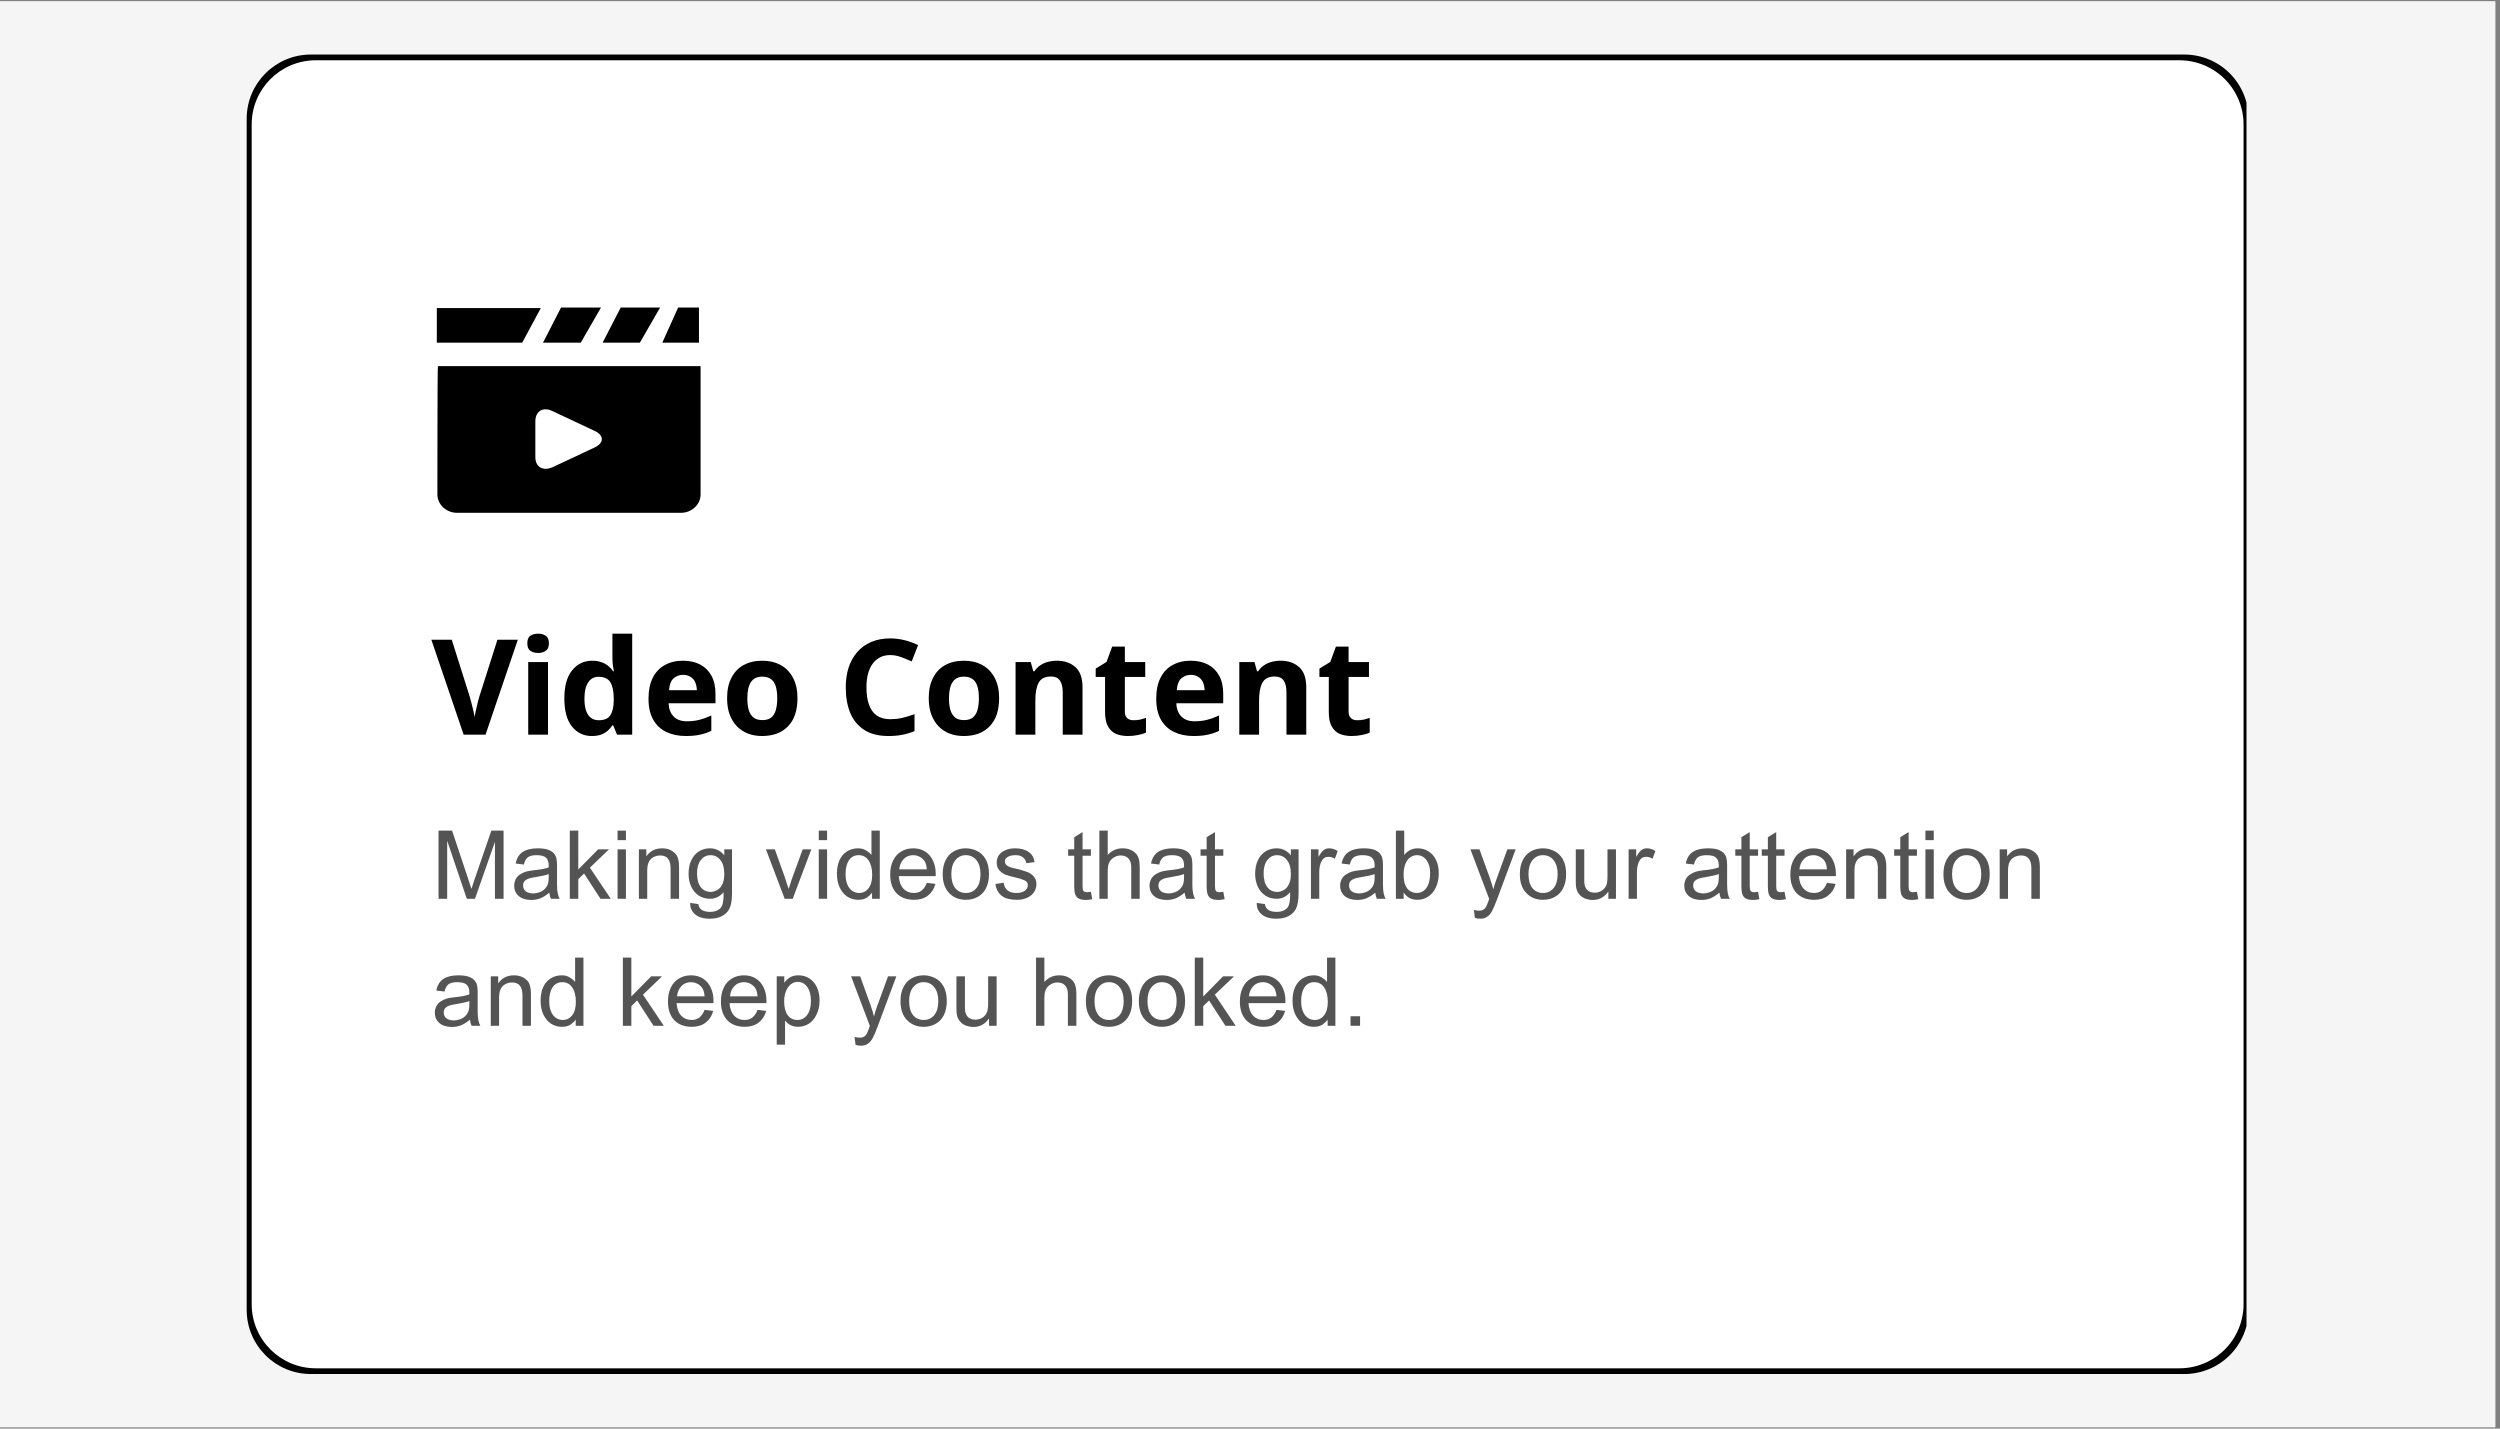
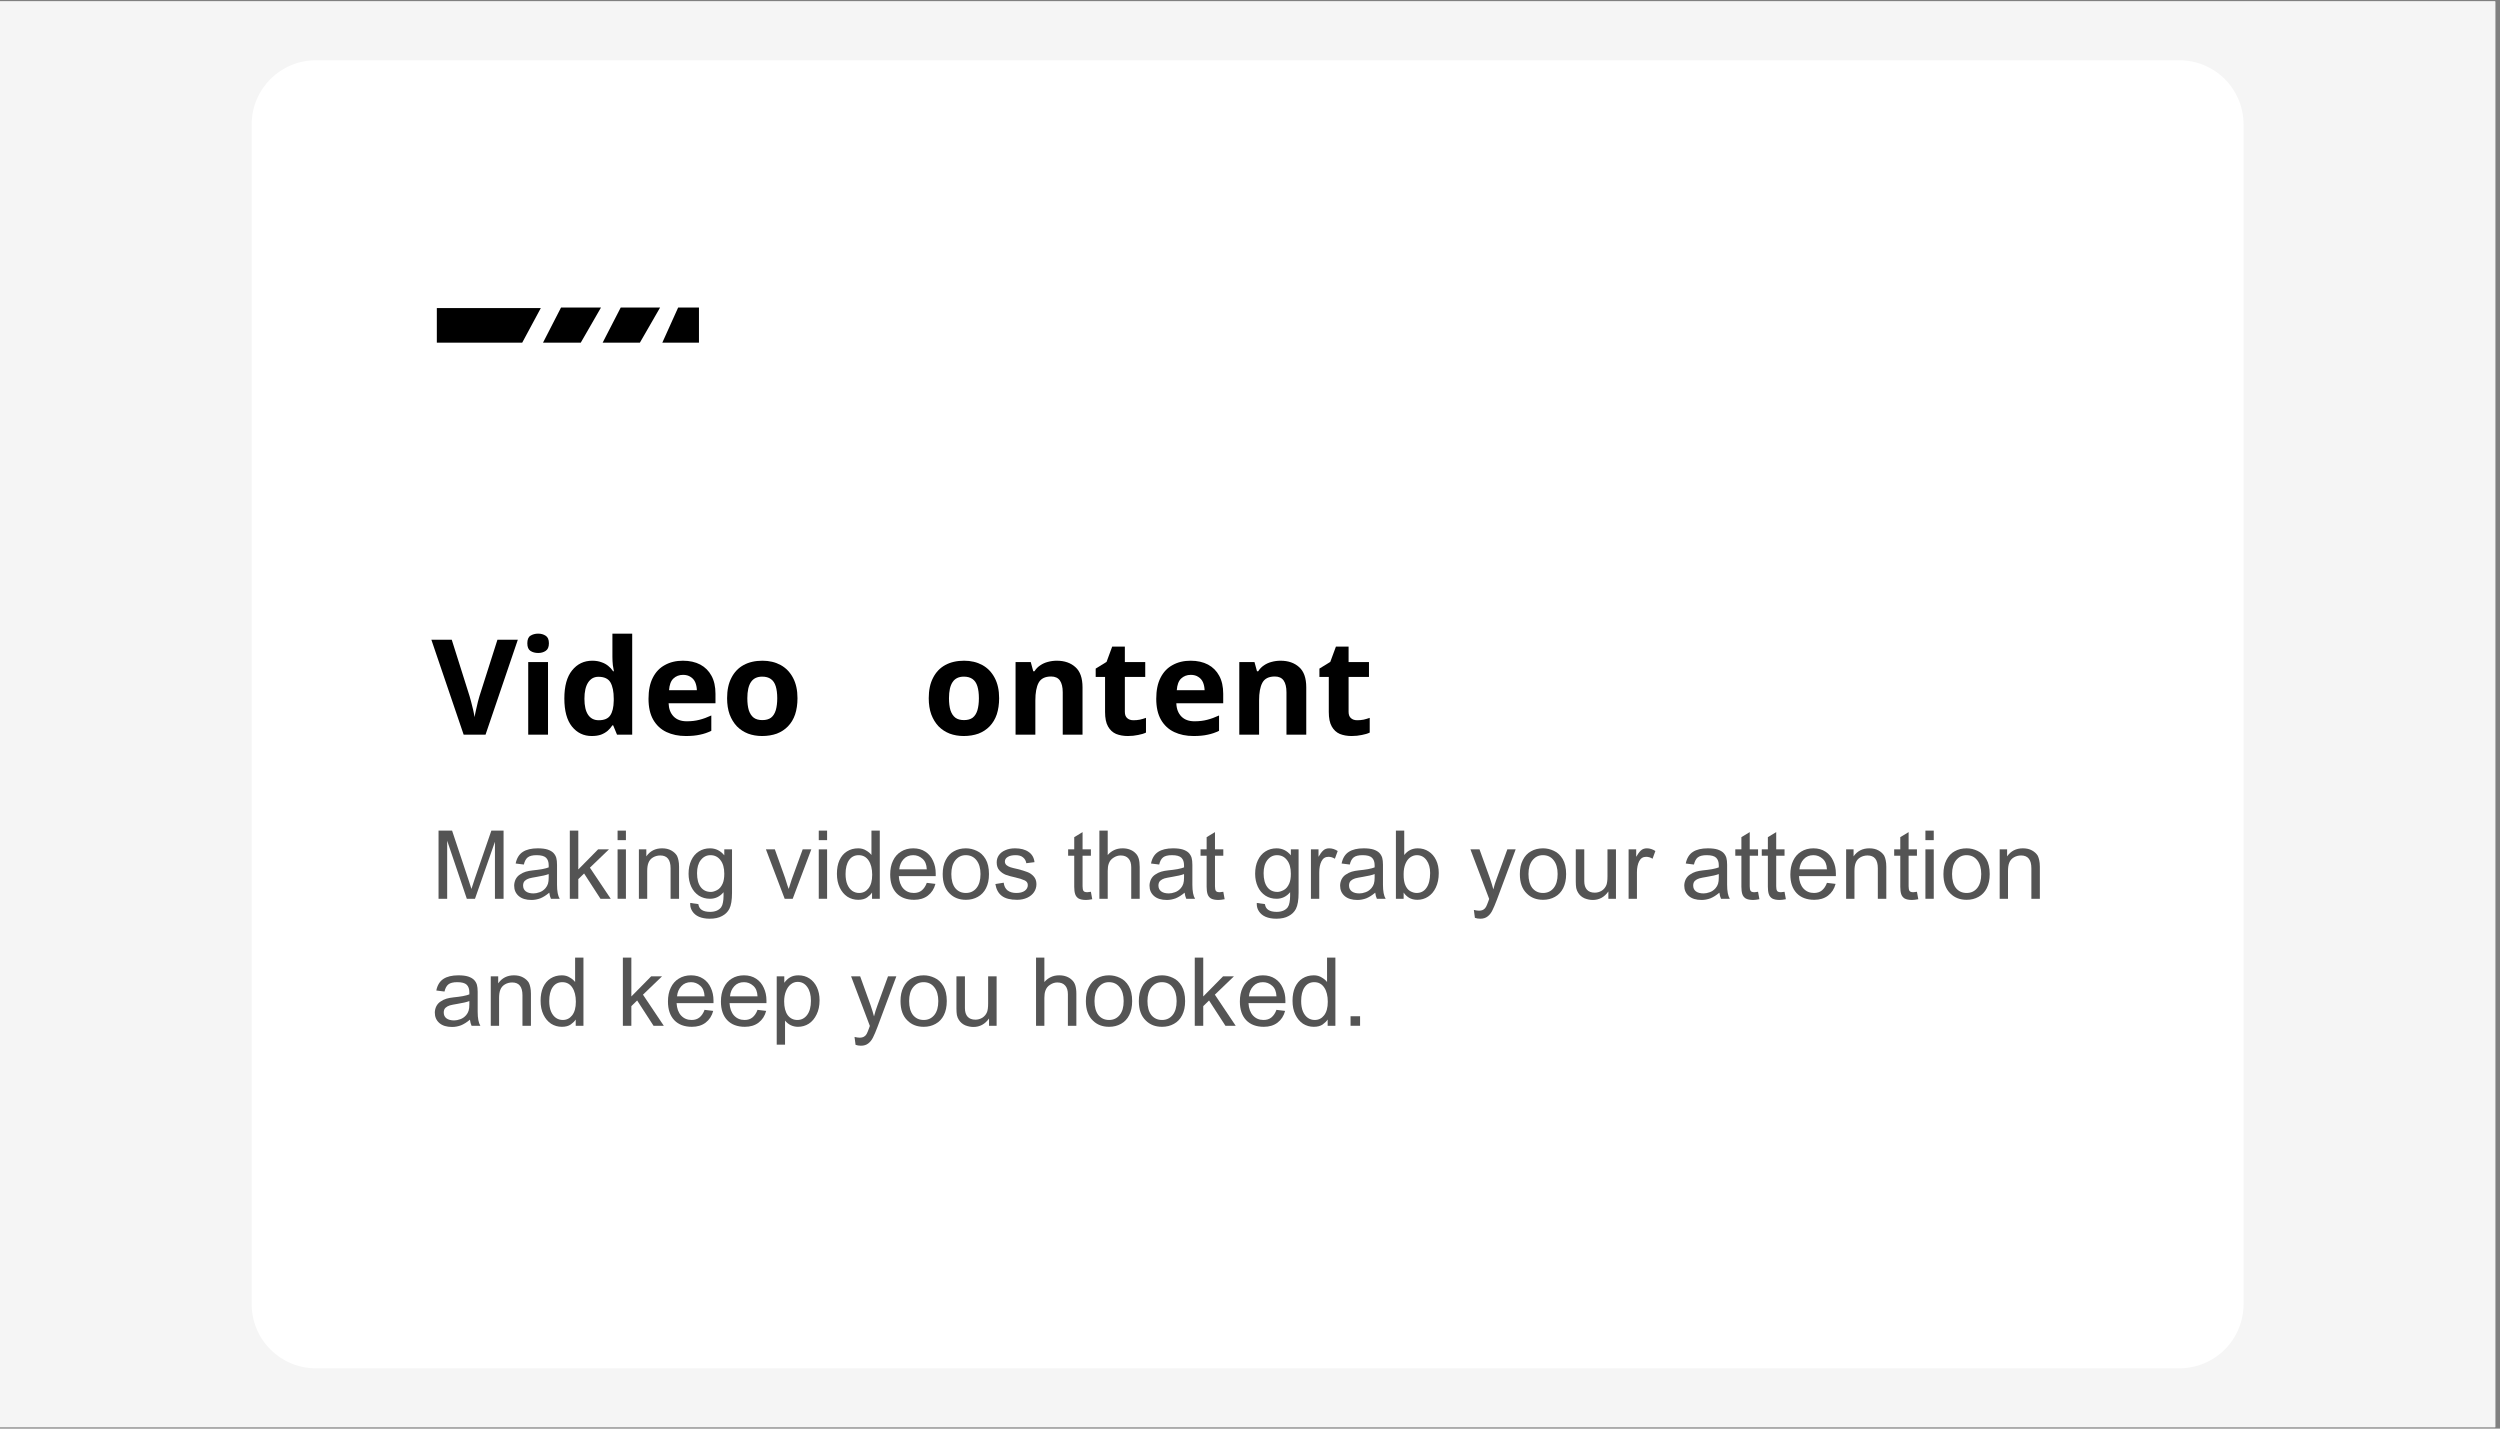
<svg xmlns="http://www.w3.org/2000/svg" width="350" zoomAndPan="magnify" viewBox="0 0 262.5 150" height="200" preserveAspectRatio="xMidYMid meet" version="1.0">
  <rect x="0" y="0" width="262.5" height="150" fill="#808080" stroke="none" />
  <defs>
    <g />
    <clipPath id="246e3522a9">
      <path d="M 0 0.145 L 262 0.145 L 262 149.855 L 0 149.855 Z M 0 0.145 " clip-rule="nonzero" />
    </clipPath>
    <clipPath id="2fad993de6">
      <path d="M 25.902 5.727 L 236 5.727 L 236 144.273 L 25.902 144.273 Z M 25.902 5.727 " clip-rule="nonzero" />
    </clipPath>
    <clipPath id="3d7b877a27">
      <path d="M 32.641 5.727 L 229.359 5.727 C 231.148 5.727 232.863 6.438 234.125 7.703 C 235.387 8.965 236.098 10.68 236.098 12.465 L 236.098 137.535 C 236.098 139.32 235.387 141.035 234.125 142.297 C 232.863 143.562 231.148 144.273 229.359 144.273 L 32.641 144.273 C 28.918 144.273 25.902 141.254 25.902 137.535 L 25.902 12.465 C 25.902 8.746 28.918 5.727 32.641 5.727 Z M 32.641 5.727 " clip-rule="nonzero" />
    </clipPath>
    <clipPath id="b7255fd043">
      <path d="M 26.426 6.328 L 235.656 6.328 L 235.656 143.672 L 26.426 143.672 Z M 26.426 6.328 " clip-rule="nonzero" />
    </clipPath>
    <clipPath id="bcde4e9a24">
      <path d="M 33.164 6.328 L 228.836 6.328 C 230.625 6.328 232.336 7.039 233.602 8.301 C 234.863 9.566 235.574 11.281 235.574 13.066 L 235.574 136.934 C 235.574 138.719 234.863 140.434 233.602 141.699 C 232.336 142.961 230.625 143.672 228.836 143.672 L 33.164 143.672 C 29.441 143.672 26.426 140.656 26.426 136.934 L 26.426 13.066 C 26.426 9.344 29.441 6.328 33.164 6.328 Z M 33.164 6.328 " clip-rule="nonzero" />
    </clipPath>
    <clipPath id="f7f04d781b">
      <path d="M 57 32.215 L 64 32.215 L 64 36 L 57 36 Z M 57 32.215 " clip-rule="nonzero" />
    </clipPath>
    <clipPath id="4f91d19d10">
      <path d="M 63 32.215 L 70 32.215 L 70 36 L 63 36 Z M 63 32.215 " clip-rule="nonzero" />
    </clipPath>
    <clipPath id="8708b50838">
      <path d="M 69 32.215 L 73.562 32.215 L 73.562 36 L 69 36 Z M 69 32.215 " clip-rule="nonzero" />
    </clipPath>
    <clipPath id="f9b90a4f40">
      <path d="M 45.867 32.215 L 57 32.215 L 57 36 L 45.867 36 Z M 45.867 32.215 " clip-rule="nonzero" />
    </clipPath>
    <clipPath id="f2e8247ae3">
-       <path d="M 45.867 38 L 73.562 38 L 73.562 53.922 L 45.867 53.922 Z M 45.867 38 " clip-rule="nonzero" />
-     </clipPath>
+       </clipPath>
  </defs>
  <g clip-path="url(#246e3522a9)">
    <path fill="#ffffff" d="M 0 0.145 L 262 0.145 L 262 149.855 L 0 149.855 Z M 0 0.145 " fill-opacity="1" fill-rule="nonzero" />
    <path fill="#f5f5f5" d="M 0 0.145 L 262 0.145 L 262 149.855 L 0 149.855 Z M 0 0.145 " fill-opacity="1" fill-rule="nonzero" />
  </g>
  <g clip-path="url(#2fad993de6)">
    <g clip-path="url(#3d7b877a27)">
-       <path fill="#000000" d="M 25.902 5.727 L 235.883 5.727 L 235.883 144.273 L 25.902 144.273 Z M 25.902 5.727 " fill-opacity="1" fill-rule="nonzero" />
-     </g>
+       </g>
  </g>
  <g clip-path="url(#b7255fd043)">
    <g clip-path="url(#bcde4e9a24)">
      <path fill="#ffffff" d="M 26.426 6.328 L 235.656 6.328 L 235.656 143.672 L 26.426 143.672 Z M 26.426 6.328 " fill-opacity="1" fill-rule="nonzero" />
    </g>
  </g>
  <g fill="#000000" fill-opacity="1">
    <g transform="translate(45.293, 77.141)">
      <g>
        <path d="M 9.078 -9.969 L 5.688 0 L 3.391 0 L 0 -9.969 L 2.141 -9.969 L 4.016 -4.031 C 4.047 -3.938 4.098 -3.75 4.172 -3.469 C 4.242 -3.195 4.316 -2.906 4.391 -2.594 C 4.461 -2.289 4.516 -2.039 4.547 -1.844 C 4.566 -2.039 4.613 -2.289 4.688 -2.594 C 4.758 -2.906 4.828 -3.195 4.891 -3.469 C 4.961 -3.738 5.016 -3.926 5.047 -4.031 L 6.938 -9.969 Z M 9.078 -9.969 " />
      </g>
    </g>
  </g>
  <g fill="#000000" fill-opacity="1">
    <g transform="translate(54.369, 77.141)">
      <g>
        <path d="M 3.172 -7.625 L 3.172 0 L 1.094 0 L 1.094 -7.625 Z M 2.141 -10.609 C 2.441 -10.609 2.703 -10.535 2.922 -10.391 C 3.148 -10.254 3.266 -9.988 3.266 -9.594 C 3.266 -9.207 3.148 -8.941 2.922 -8.797 C 2.703 -8.648 2.441 -8.578 2.141 -8.578 C 1.828 -8.578 1.555 -8.648 1.328 -8.797 C 1.109 -8.941 1 -9.207 1 -9.594 C 1 -9.988 1.109 -10.254 1.328 -10.391 C 1.555 -10.535 1.828 -10.609 2.141 -10.609 Z M 2.141 -10.609 " />
      </g>
    </g>
  </g>
  <g fill="#000000" fill-opacity="1">
    <g transform="translate(58.631, 77.141)">
      <g>
        <path d="M 3.5 0.141 C 2.656 0.141 1.961 -0.191 1.422 -0.859 C 0.891 -1.523 0.625 -2.504 0.625 -3.797 C 0.625 -5.098 0.895 -6.082 1.438 -6.75 C 1.977 -7.426 2.688 -7.766 3.562 -7.766 C 3.926 -7.766 4.242 -7.711 4.516 -7.609 C 4.797 -7.516 5.035 -7.383 5.234 -7.219 C 5.441 -7.051 5.613 -6.863 5.75 -6.656 L 5.828 -6.656 C 5.797 -6.801 5.758 -7.016 5.719 -7.297 C 5.688 -7.578 5.672 -7.867 5.672 -8.172 L 5.672 -10.609 L 7.75 -10.609 L 7.75 0 L 6.156 0 L 5.75 -0.984 L 5.672 -0.984 C 5.535 -0.773 5.367 -0.582 5.172 -0.406 C 4.973 -0.238 4.738 -0.102 4.469 0 C 4.195 0.094 3.875 0.141 3.5 0.141 Z M 4.234 -1.516 C 4.805 -1.516 5.207 -1.68 5.438 -2.016 C 5.676 -2.359 5.801 -2.875 5.812 -3.562 L 5.812 -3.781 C 5.812 -4.52 5.695 -5.086 5.469 -5.484 C 5.238 -5.879 4.816 -6.078 4.203 -6.078 C 3.742 -6.078 3.383 -5.879 3.125 -5.484 C 2.863 -5.086 2.734 -4.516 2.734 -3.766 C 2.734 -3.023 2.863 -2.461 3.125 -2.078 C 3.383 -1.703 3.754 -1.516 4.234 -1.516 Z M 4.234 -1.516 " />
      </g>
    </g>
  </g>
  <g fill="#000000" fill-opacity="1">
    <g transform="translate(67.469, 77.141)">
      <g>
        <path d="M 4.234 -7.766 C 4.941 -7.766 5.551 -7.629 6.062 -7.359 C 6.57 -7.086 6.961 -6.695 7.234 -6.188 C 7.516 -5.676 7.656 -5.047 7.656 -4.297 L 7.656 -3.297 L 2.734 -3.297 C 2.754 -2.711 2.93 -2.25 3.266 -1.906 C 3.598 -1.57 4.055 -1.406 4.641 -1.406 C 5.129 -1.406 5.57 -1.457 5.969 -1.562 C 6.375 -1.664 6.789 -1.816 7.219 -2.016 L 7.219 -0.406 C 6.844 -0.219 6.445 -0.082 6.031 0 C 5.625 0.094 5.129 0.141 4.547 0.141 C 3.773 0.141 3.094 0 2.5 -0.281 C 1.914 -0.562 1.457 -0.988 1.125 -1.562 C 0.789 -2.145 0.625 -2.879 0.625 -3.766 C 0.625 -4.648 0.773 -5.391 1.078 -5.984 C 1.379 -6.578 1.801 -7.02 2.344 -7.312 C 2.883 -7.613 3.516 -7.766 4.234 -7.766 Z M 4.25 -6.281 C 3.844 -6.281 3.504 -6.148 3.234 -5.891 C 2.973 -5.641 2.82 -5.234 2.781 -4.672 L 5.703 -4.672 C 5.691 -4.984 5.633 -5.258 5.531 -5.5 C 5.426 -5.738 5.266 -5.926 5.047 -6.062 C 4.836 -6.207 4.57 -6.281 4.25 -6.281 Z M 4.25 -6.281 " />
      </g>
    </g>
  </g>
  <g fill="#000000" fill-opacity="1">
    <g transform="translate(75.72, 77.141)">
      <g>
        <path d="M 8.016 -3.828 C 8.016 -3.191 7.93 -2.625 7.766 -2.125 C 7.598 -1.633 7.348 -1.219 7.016 -0.875 C 6.691 -0.539 6.301 -0.285 5.844 -0.109 C 5.383 0.055 4.867 0.141 4.297 0.141 C 3.766 0.141 3.273 0.055 2.828 -0.109 C 2.379 -0.285 1.988 -0.539 1.656 -0.875 C 1.332 -1.219 1.078 -1.633 0.891 -2.125 C 0.711 -2.625 0.625 -3.191 0.625 -3.828 C 0.625 -4.672 0.773 -5.383 1.078 -5.969 C 1.379 -6.562 1.805 -7.008 2.359 -7.312 C 2.91 -7.613 3.57 -7.766 4.344 -7.766 C 5.062 -7.766 5.695 -7.613 6.25 -7.312 C 6.801 -7.008 7.234 -6.562 7.547 -5.969 C 7.859 -5.383 8.016 -4.672 8.016 -3.828 Z M 2.75 -3.828 C 2.75 -3.328 2.801 -2.906 2.906 -2.562 C 3.02 -2.219 3.191 -1.957 3.422 -1.781 C 3.648 -1.613 3.953 -1.531 4.328 -1.531 C 4.703 -1.531 5.004 -1.613 5.234 -1.781 C 5.461 -1.957 5.629 -2.219 5.734 -2.562 C 5.836 -2.906 5.891 -3.328 5.891 -3.828 C 5.891 -4.328 5.836 -4.742 5.734 -5.078 C 5.629 -5.422 5.457 -5.676 5.219 -5.844 C 4.988 -6.008 4.688 -6.094 4.312 -6.094 C 3.77 -6.094 3.375 -5.898 3.125 -5.516 C 2.875 -5.141 2.75 -4.578 2.75 -3.828 Z M 2.75 -3.828 " />
      </g>
    </g>
  </g>
  <g fill="#000000" fill-opacity="1">
    <g transform="translate(84.367, 77.141)">
      <g />
    </g>
  </g>
  <g fill="#000000" fill-opacity="1">
    <g transform="translate(87.994, 77.141)">
      <g>
-         <path d="M 5.484 -8.359 C 5.086 -8.359 4.734 -8.281 4.422 -8.125 C 4.109 -7.969 3.844 -7.738 3.625 -7.438 C 3.414 -7.145 3.254 -6.789 3.141 -6.375 C 3.035 -5.957 2.984 -5.484 2.984 -4.953 C 2.984 -4.254 3.07 -3.656 3.25 -3.156 C 3.426 -2.656 3.695 -2.273 4.062 -2.016 C 4.438 -1.754 4.91 -1.625 5.484 -1.625 C 5.891 -1.625 6.297 -1.664 6.703 -1.75 C 7.109 -1.844 7.551 -1.977 8.031 -2.156 L 8.031 -0.375 C 7.594 -0.195 7.16 -0.066 6.734 0.016 C 6.305 0.098 5.828 0.141 5.297 0.141 C 4.266 0.141 3.414 -0.07 2.75 -0.5 C 2.094 -0.926 1.602 -1.52 1.281 -2.281 C 0.969 -3.051 0.812 -3.945 0.812 -4.969 C 0.812 -5.727 0.91 -6.422 1.109 -7.047 C 1.316 -7.672 1.617 -8.211 2.016 -8.672 C 2.41 -9.129 2.898 -9.484 3.484 -9.734 C 4.066 -9.984 4.734 -10.109 5.484 -10.109 C 5.984 -10.109 6.484 -10.047 6.984 -9.922 C 7.484 -9.797 7.957 -9.625 8.406 -9.406 L 7.734 -7.688 C 7.359 -7.863 6.977 -8.02 6.594 -8.156 C 6.219 -8.289 5.848 -8.359 5.484 -8.359 Z M 5.484 -8.359 " />
-       </g>
+         </g>
    </g>
  </g>
  <g fill="#000000" fill-opacity="1">
    <g transform="translate(96.893, 77.141)">
      <g>
        <path d="M 8.016 -3.828 C 8.016 -3.191 7.93 -2.625 7.766 -2.125 C 7.598 -1.633 7.348 -1.219 7.016 -0.875 C 6.691 -0.539 6.301 -0.285 5.844 -0.109 C 5.383 0.055 4.867 0.141 4.297 0.141 C 3.766 0.141 3.273 0.055 2.828 -0.109 C 2.379 -0.285 1.988 -0.539 1.656 -0.875 C 1.332 -1.219 1.078 -1.633 0.891 -2.125 C 0.711 -2.625 0.625 -3.191 0.625 -3.828 C 0.625 -4.672 0.773 -5.383 1.078 -5.969 C 1.379 -6.562 1.805 -7.008 2.359 -7.312 C 2.91 -7.613 3.57 -7.766 4.344 -7.766 C 5.062 -7.766 5.695 -7.613 6.25 -7.312 C 6.801 -7.008 7.234 -6.562 7.547 -5.969 C 7.859 -5.383 8.016 -4.672 8.016 -3.828 Z M 2.75 -3.828 C 2.75 -3.328 2.801 -2.906 2.906 -2.562 C 3.02 -2.219 3.191 -1.957 3.422 -1.781 C 3.648 -1.613 3.953 -1.531 4.328 -1.531 C 4.703 -1.531 5.004 -1.613 5.234 -1.781 C 5.461 -1.957 5.629 -2.219 5.734 -2.562 C 5.836 -2.906 5.891 -3.328 5.891 -3.828 C 5.891 -4.328 5.836 -4.742 5.734 -5.078 C 5.629 -5.422 5.457 -5.676 5.219 -5.844 C 4.988 -6.008 4.688 -6.094 4.312 -6.094 C 3.77 -6.094 3.375 -5.898 3.125 -5.516 C 2.875 -5.141 2.75 -4.578 2.75 -3.828 Z M 2.75 -3.828 " />
      </g>
    </g>
  </g>
  <g fill="#000000" fill-opacity="1">
    <g transform="translate(105.54, 77.141)">
      <g>
        <path d="M 5.422 -7.766 C 6.234 -7.766 6.883 -7.539 7.375 -7.094 C 7.875 -6.656 8.125 -5.945 8.125 -4.969 L 8.125 0 L 6.047 0 L 6.047 -4.453 C 6.047 -4.992 5.945 -5.406 5.75 -5.688 C 5.551 -5.969 5.242 -6.109 4.828 -6.109 C 4.191 -6.109 3.754 -5.891 3.516 -5.453 C 3.285 -5.023 3.172 -4.406 3.172 -3.594 L 3.172 0 L 1.094 0 L 1.094 -7.625 L 2.688 -7.625 L 2.953 -6.656 L 3.078 -6.656 C 3.242 -6.914 3.445 -7.125 3.688 -7.281 C 3.926 -7.445 4.191 -7.566 4.484 -7.641 C 4.785 -7.723 5.098 -7.766 5.422 -7.766 Z M 5.422 -7.766 " />
      </g>
    </g>
  </g>
  <g fill="#000000" fill-opacity="1">
    <g transform="translate(114.719, 77.141)">
      <g>
        <path d="M 4.297 -1.516 C 4.523 -1.516 4.75 -1.535 4.969 -1.578 C 5.188 -1.629 5.398 -1.691 5.609 -1.766 L 5.609 -0.219 C 5.391 -0.113 5.113 -0.031 4.781 0.031 C 4.457 0.102 4.098 0.141 3.703 0.141 C 3.242 0.141 2.832 0.066 2.469 -0.078 C 2.113 -0.234 1.832 -0.492 1.625 -0.859 C 1.414 -1.223 1.312 -1.734 1.312 -2.391 L 1.312 -6.062 L 0.328 -6.062 L 0.328 -6.938 L 1.469 -7.641 L 2.062 -9.25 L 3.391 -9.25 L 3.391 -7.625 L 5.531 -7.625 L 5.531 -6.062 L 3.391 -6.062 L 3.391 -2.391 C 3.391 -2.098 3.473 -1.879 3.641 -1.734 C 3.805 -1.586 4.023 -1.516 4.297 -1.516 Z M 4.297 -1.516 " />
      </g>
    </g>
  </g>
  <g fill="#000000" fill-opacity="1">
    <g transform="translate(120.781, 77.141)">
      <g>
        <path d="M 4.234 -7.766 C 4.941 -7.766 5.551 -7.629 6.062 -7.359 C 6.57 -7.086 6.961 -6.695 7.234 -6.188 C 7.516 -5.676 7.656 -5.047 7.656 -4.297 L 7.656 -3.297 L 2.734 -3.297 C 2.754 -2.711 2.93 -2.25 3.266 -1.906 C 3.598 -1.57 4.055 -1.406 4.641 -1.406 C 5.129 -1.406 5.57 -1.457 5.969 -1.562 C 6.375 -1.664 6.789 -1.816 7.219 -2.016 L 7.219 -0.406 C 6.844 -0.219 6.445 -0.082 6.031 0 C 5.625 0.094 5.129 0.141 4.547 0.141 C 3.773 0.141 3.094 0 2.5 -0.281 C 1.914 -0.562 1.457 -0.988 1.125 -1.562 C 0.789 -2.145 0.625 -2.879 0.625 -3.766 C 0.625 -4.648 0.773 -5.391 1.078 -5.984 C 1.379 -6.578 1.801 -7.02 2.344 -7.312 C 2.883 -7.613 3.516 -7.766 4.234 -7.766 Z M 4.25 -6.281 C 3.844 -6.281 3.504 -6.148 3.234 -5.891 C 2.973 -5.641 2.82 -5.234 2.781 -4.672 L 5.703 -4.672 C 5.691 -4.984 5.633 -5.258 5.531 -5.5 C 5.426 -5.738 5.266 -5.926 5.047 -6.062 C 4.836 -6.207 4.57 -6.281 4.25 -6.281 Z M 4.25 -6.281 " />
      </g>
    </g>
  </g>
  <g fill="#000000" fill-opacity="1">
    <g transform="translate(129.032, 77.141)">
      <g>
        <path d="M 5.422 -7.766 C 6.234 -7.766 6.883 -7.539 7.375 -7.094 C 7.875 -6.656 8.125 -5.945 8.125 -4.969 L 8.125 0 L 6.047 0 L 6.047 -4.453 C 6.047 -4.992 5.945 -5.406 5.75 -5.688 C 5.551 -5.969 5.242 -6.109 4.828 -6.109 C 4.191 -6.109 3.754 -5.891 3.516 -5.453 C 3.285 -5.023 3.172 -4.406 3.172 -3.594 L 3.172 0 L 1.094 0 L 1.094 -7.625 L 2.688 -7.625 L 2.953 -6.656 L 3.078 -6.656 C 3.242 -6.914 3.445 -7.125 3.688 -7.281 C 3.926 -7.445 4.191 -7.566 4.484 -7.641 C 4.785 -7.723 5.098 -7.766 5.422 -7.766 Z M 5.422 -7.766 " />
      </g>
    </g>
  </g>
  <g fill="#000000" fill-opacity="1">
    <g transform="translate(138.211, 77.141)">
      <g>
        <path d="M 4.297 -1.516 C 4.523 -1.516 4.75 -1.535 4.969 -1.578 C 5.188 -1.629 5.398 -1.691 5.609 -1.766 L 5.609 -0.219 C 5.391 -0.113 5.113 -0.031 4.781 0.031 C 4.457 0.102 4.098 0.141 3.703 0.141 C 3.242 0.141 2.832 0.066 2.469 -0.078 C 2.113 -0.234 1.832 -0.492 1.625 -0.859 C 1.414 -1.223 1.312 -1.734 1.312 -2.391 L 1.312 -6.062 L 0.328 -6.062 L 0.328 -6.938 L 1.469 -7.641 L 2.062 -9.25 L 3.391 -9.25 L 3.391 -7.625 L 5.531 -7.625 L 5.531 -6.062 L 3.391 -6.062 L 3.391 -2.391 C 3.391 -2.098 3.473 -1.879 3.641 -1.734 C 3.805 -1.586 4.023 -1.516 4.297 -1.516 Z M 4.297 -1.516 " />
      </g>
    </g>
  </g>
  <g fill="#545454" fill-opacity="1">
    <g transform="translate(45.281, 94.371)">
      <g>
        <path d="M 3.938 -1.906 C 3.988 -1.77 4.082 -1.477 4.219 -1.031 C 4.289 -1.258 4.41 -1.625 4.578 -2.125 L 6.312 -7.156 L 7.594 -7.156 L 7.594 0 L 6.688 0 L 6.688 -5.984 L 4.594 0 L 3.734 0 L 1.672 -6.094 L 1.672 0 L 0.766 0 L 0.766 -7.156 L 2.188 -7.156 Z M 3.938 -1.906 " />
      </g>
    </g>
  </g>
  <g fill="#545454" fill-opacity="1">
    <g transform="translate(53.613, 94.371)">
      <g>
        <path d="M 2.844 -5.297 C 3.27 -5.297 3.613 -5.254 3.875 -5.172 C 4.133 -5.086 4.344 -4.969 4.5 -4.812 C 4.645 -4.656 4.742 -4.484 4.797 -4.297 C 4.848 -4.109 4.875 -3.863 4.875 -3.562 L 4.875 -1.469 C 4.875 -0.789 4.969 -0.301 5.156 0 L 4.234 0 C 4.148 -0.176 4.094 -0.391 4.062 -0.641 C 3.738 -0.367 3.426 -0.172 3.125 -0.047 C 2.82 0.066 2.508 0.125 2.188 0.125 C 1.625 0.125 1.18 -0.008 0.859 -0.281 C 0.535 -0.562 0.375 -0.926 0.375 -1.375 C 0.375 -1.602 0.426 -1.828 0.531 -2.047 C 0.645 -2.266 0.797 -2.43 0.984 -2.547 C 1.18 -2.68 1.383 -2.781 1.594 -2.844 C 1.801 -2.906 2.051 -2.953 2.344 -2.984 C 2.664 -3.016 2.984 -3.055 3.297 -3.109 C 3.617 -3.172 3.852 -3.234 4 -3.297 L 4 -3.516 C 4 -3.867 3.906 -4.133 3.719 -4.312 C 3.531 -4.488 3.203 -4.578 2.734 -4.578 C 2.305 -4.578 1.992 -4.5 1.797 -4.344 C 1.609 -4.195 1.473 -3.945 1.391 -3.594 L 0.531 -3.703 C 0.645 -4.266 0.895 -4.672 1.281 -4.922 C 1.664 -5.172 2.188 -5.297 2.844 -5.297 Z M 2.734 -2.297 C 2.398 -2.242 2.141 -2.191 1.953 -2.141 C 1.773 -2.086 1.625 -2.004 1.5 -1.891 C 1.375 -1.773 1.312 -1.609 1.312 -1.391 C 1.312 -1.129 1.406 -0.926 1.594 -0.781 C 1.789 -0.633 2.062 -0.562 2.406 -0.562 C 2.602 -0.562 2.816 -0.602 3.047 -0.688 C 3.285 -0.77 3.492 -0.914 3.672 -1.125 C 3.785 -1.258 3.867 -1.41 3.922 -1.578 C 3.973 -1.742 4 -1.957 4 -2.219 L 4 -2.594 C 3.727 -2.488 3.305 -2.391 2.734 -2.297 Z M 2.734 -2.297 " />
      </g>
    </g>
  </g>
  <g fill="#545454" fill-opacity="1">
    <g transform="translate(59.174, 94.371)">
      <g>
        <path d="M 1.547 -3.078 L 3.625 -5.188 L 4.766 -5.188 L 2.766 -3.266 L 4.953 0 L 3.875 0 L 2.156 -2.656 L 1.547 -2.062 L 1.547 0 L 0.656 0 L 0.656 -7.156 L 1.547 -7.156 Z M 1.547 -3.078 " />
      </g>
    </g>
  </g>
  <g fill="#545454" fill-opacity="1">
    <g transform="translate(64.174, 94.371)">
      <g>
        <path d="M 1.547 -6.156 L 0.672 -6.156 L 0.672 -7.156 L 1.547 -7.156 Z M 1.547 0 L 0.672 0 L 0.672 -5.188 L 1.547 -5.188 Z M 1.547 0 " />
      </g>
    </g>
  </g>
  <g fill="#545454" fill-opacity="1">
    <g transform="translate(66.395, 94.371)">
      <g>
        <path d="M 3.125 -5.297 C 3.5 -5.297 3.816 -5.223 4.078 -5.078 C 4.348 -4.93 4.551 -4.742 4.688 -4.516 C 4.758 -4.367 4.812 -4.207 4.844 -4.031 C 4.883 -3.852 4.906 -3.629 4.906 -3.359 L 4.906 0 L 4.016 0 L 4.016 -3.203 C 4.016 -4.098 3.656 -4.547 2.938 -4.547 C 2.656 -4.547 2.398 -4.477 2.172 -4.344 C 1.941 -4.207 1.781 -4.016 1.688 -3.766 C 1.602 -3.547 1.562 -3.258 1.562 -2.906 L 1.562 0 L 0.688 0 L 0.688 -5.188 L 1.469 -5.188 L 1.469 -4.453 C 1.863 -5.016 2.414 -5.297 3.125 -5.297 Z M 3.125 -5.297 " />
      </g>
    </g>
  </g>
  <g fill="#545454" fill-opacity="1">
    <g transform="translate(71.956, 94.371)">
      <g>
        <path d="M 2.594 -5.297 C 3.195 -5.297 3.695 -5.051 4.094 -4.562 L 4.094 -5.188 L 4.906 -5.188 L 4.906 -0.625 C 4.906 0.133 4.812 0.695 4.625 1.062 C 4.457 1.383 4.203 1.633 3.859 1.812 C 3.523 2 3.094 2.094 2.562 2.094 C 2.125 2.094 1.75 2.023 1.438 1.891 C 1.133 1.754 0.906 1.566 0.75 1.328 C 0.594 1.098 0.516 0.848 0.516 0.578 L 0.516 0.438 L 1.375 0.562 L 1.375 0.578 C 1.414 0.848 1.535 1.047 1.734 1.172 C 1.93 1.305 2.223 1.375 2.609 1.375 C 2.867 1.375 3.098 1.332 3.297 1.25 C 3.492 1.164 3.648 1.047 3.766 0.891 C 3.859 0.754 3.922 0.586 3.953 0.391 C 3.992 0.203 4.016 -0.023 4.016 -0.297 L 4.016 -0.688 C 3.629 -0.227 3.156 0 2.594 0 C 2.156 0 1.766 -0.109 1.422 -0.328 C 1.078 -0.555 0.812 -0.867 0.625 -1.266 C 0.438 -1.672 0.344 -2.125 0.344 -2.625 C 0.344 -3.164 0.438 -3.633 0.625 -4.031 C 0.812 -4.438 1.078 -4.75 1.422 -4.969 C 1.766 -5.188 2.156 -5.297 2.594 -5.297 Z M 1.234 -2.688 C 1.234 -2.051 1.363 -1.562 1.625 -1.219 C 1.883 -0.883 2.238 -0.719 2.688 -0.719 C 2.875 -0.719 3.086 -0.781 3.328 -0.906 C 3.578 -1.031 3.773 -1.258 3.922 -1.594 C 4.035 -1.852 4.094 -2.195 4.094 -2.625 C 4.094 -3.25 3.957 -3.727 3.688 -4.062 C 3.426 -4.406 3.078 -4.578 2.641 -4.578 C 2.234 -4.578 1.895 -4.406 1.625 -4.062 C 1.363 -3.727 1.234 -3.27 1.234 -2.688 Z M 1.234 -2.688 " />
      </g>
    </g>
  </g>
  <g fill="#545454" fill-opacity="1">
    <g transform="translate(77.517, 94.371)">
      <g />
    </g>
  </g>
  <g fill="#545454" fill-opacity="1">
    <g transform="translate(80.297, 94.371)">
      <g>
        <path d="M 2.125 -2.219 C 2.176 -2.062 2.258 -1.797 2.375 -1.422 L 2.516 -1.031 C 2.66 -1.52 2.766 -1.848 2.828 -2.016 L 3.984 -5.188 L 4.891 -5.188 L 2.938 0 L 2.094 0 L 0.125 -5.188 L 1.062 -5.188 Z M 2.125 -2.219 " />
      </g>
    </g>
  </g>
  <g fill="#545454" fill-opacity="1">
    <g transform="translate(85.298, 94.371)">
      <g>
        <path d="M 1.547 -6.156 L 0.672 -6.156 L 0.672 -7.156 L 1.547 -7.156 Z M 1.547 0 L 0.672 0 L 0.672 -5.188 L 1.547 -5.188 Z M 1.547 0 " />
      </g>
    </g>
  </g>
  <g fill="#545454" fill-opacity="1">
    <g transform="translate(87.518, 94.371)">
      <g>
        <path d="M 4.859 -7.156 L 4.859 0 L 4.047 0 L 4.047 -0.656 C 3.941 -0.488 3.77 -0.316 3.531 -0.141 C 3.301 0.023 2.988 0.109 2.594 0.109 C 2.176 0.109 1.797 0 1.453 -0.219 C 1.117 -0.445 0.852 -0.766 0.656 -1.172 C 0.457 -1.586 0.359 -2.07 0.359 -2.625 C 0.359 -3.164 0.445 -3.641 0.625 -4.047 C 0.812 -4.453 1.07 -4.758 1.406 -4.969 C 1.75 -5.188 2.145 -5.297 2.594 -5.297 C 2.914 -5.297 3.195 -5.219 3.438 -5.062 C 3.688 -4.914 3.867 -4.758 3.984 -4.594 L 3.984 -7.156 Z M 1.266 -2.594 C 1.266 -2.164 1.328 -1.801 1.453 -1.5 C 1.578 -1.207 1.75 -0.984 1.969 -0.828 C 2.188 -0.68 2.426 -0.609 2.688 -0.609 C 3.094 -0.609 3.422 -0.77 3.672 -1.094 C 3.93 -1.426 4.062 -1.898 4.062 -2.516 C 4.062 -3.141 3.938 -3.641 3.688 -4.016 C 3.438 -4.391 3.086 -4.578 2.641 -4.578 C 2.203 -4.578 1.863 -4.398 1.625 -4.047 C 1.383 -3.691 1.266 -3.207 1.266 -2.594 Z M 1.266 -2.594 " />
      </g>
    </g>
  </g>
  <g fill="#545454" fill-opacity="1">
    <g transform="translate(93.079, 94.371)">
      <g>
        <path d="M 2.812 -5.297 C 3.312 -5.297 3.738 -5.176 4.094 -4.938 C 4.445 -4.707 4.711 -4.391 4.891 -3.984 C 5.078 -3.586 5.172 -3.145 5.172 -2.656 L 5.172 -2.375 L 1.297 -2.375 C 1.328 -1.82 1.484 -1.391 1.766 -1.078 C 2.055 -0.766 2.426 -0.609 2.875 -0.609 C 3.207 -0.609 3.484 -0.695 3.703 -0.875 C 3.93 -1.062 4.109 -1.328 4.234 -1.672 L 5.141 -1.562 C 5.004 -1.039 4.738 -0.629 4.344 -0.328 C 3.957 -0.035 3.477 0.109 2.906 0.109 C 2.113 0.109 1.492 -0.125 1.047 -0.594 C 0.609 -1.062 0.391 -1.711 0.391 -2.547 C 0.391 -3.109 0.488 -3.594 0.688 -4 C 0.883 -4.414 1.164 -4.734 1.531 -4.953 C 1.895 -5.18 2.32 -5.297 2.812 -5.297 Z M 1.344 -3.094 L 4.234 -3.094 C 4.211 -3.594 4.062 -3.961 3.781 -4.203 C 3.5 -4.453 3.176 -4.578 2.812 -4.578 C 2.395 -4.578 2.055 -4.438 1.797 -4.156 C 1.535 -3.875 1.383 -3.52 1.344 -3.094 Z M 1.344 -3.094 " />
      </g>
    </g>
  </g>
  <g fill="#545454" fill-opacity="1">
    <g transform="translate(98.64, 94.371)">
      <g>
        <path d="M 2.781 -5.297 C 3.176 -5.297 3.555 -5.207 3.922 -5.031 C 4.297 -4.863 4.602 -4.578 4.844 -4.172 C 5.082 -3.766 5.203 -3.238 5.203 -2.594 C 5.203 -2.008 5.098 -1.516 4.891 -1.109 C 4.691 -0.711 4.406 -0.41 4.031 -0.203 C 3.664 0.004 3.25 0.109 2.781 0.109 C 2.082 0.109 1.516 -0.109 1.078 -0.547 C 0.586 -1.016 0.344 -1.695 0.344 -2.594 C 0.344 -3.164 0.445 -3.656 0.656 -4.062 C 0.863 -4.477 1.148 -4.785 1.516 -4.984 C 1.879 -5.191 2.301 -5.297 2.781 -5.297 Z M 1.25 -2.594 C 1.25 -1.969 1.383 -1.477 1.656 -1.125 C 1.938 -0.781 2.312 -0.609 2.781 -0.609 C 3.238 -0.609 3.609 -0.781 3.891 -1.125 C 4.172 -1.469 4.312 -1.957 4.312 -2.594 C 4.312 -3.207 4.172 -3.691 3.891 -4.047 C 3.617 -4.398 3.242 -4.578 2.766 -4.578 C 2.316 -4.578 1.953 -4.398 1.672 -4.047 C 1.391 -3.703 1.25 -3.219 1.25 -2.594 Z M 1.25 -2.594 " />
      </g>
    </g>
  </g>
  <g fill="#545454" fill-opacity="1">
    <g transform="translate(104.201, 94.371)">
      <g>
        <path d="M 2.375 -5.297 C 2.969 -5.297 3.441 -5.172 3.797 -4.922 C 4.16 -4.68 4.367 -4.32 4.422 -3.844 L 3.562 -3.734 C 3.52 -3.992 3.406 -4.195 3.219 -4.344 C 3.039 -4.5 2.781 -4.578 2.438 -4.578 C 2.082 -4.578 1.805 -4.516 1.609 -4.391 C 1.41 -4.273 1.312 -4.113 1.312 -3.906 C 1.312 -3.758 1.367 -3.633 1.484 -3.531 C 1.598 -3.438 1.734 -3.363 1.891 -3.312 C 2.055 -3.258 2.301 -3.195 2.625 -3.125 C 3.051 -3.02 3.395 -2.914 3.656 -2.812 C 3.914 -2.719 4.141 -2.566 4.328 -2.359 C 4.523 -2.148 4.625 -1.875 4.625 -1.531 C 4.625 -1.227 4.539 -0.953 4.375 -0.703 C 4.207 -0.453 3.969 -0.254 3.656 -0.109 C 3.344 0.035 2.988 0.109 2.594 0.109 C 1.895 0.109 1.363 -0.023 1 -0.297 C 0.633 -0.566 0.406 -0.984 0.312 -1.547 L 1.188 -1.688 C 1.227 -1.332 1.363 -1.062 1.594 -0.875 C 1.832 -0.695 2.141 -0.609 2.516 -0.609 C 2.898 -0.609 3.195 -0.688 3.406 -0.844 C 3.613 -1 3.719 -1.195 3.719 -1.438 C 3.719 -1.656 3.613 -1.816 3.406 -1.922 C 3.195 -2.023 2.875 -2.129 2.438 -2.234 C 2.008 -2.328 1.664 -2.422 1.406 -2.516 C 1.156 -2.617 0.93 -2.773 0.734 -2.984 C 0.547 -3.191 0.453 -3.469 0.453 -3.812 C 0.453 -4.094 0.523 -4.344 0.672 -4.562 C 0.828 -4.789 1.051 -4.969 1.344 -5.094 C 1.633 -5.227 1.977 -5.297 2.375 -5.297 Z M 2.375 -5.297 " />
      </g>
    </g>
  </g>
  <g fill="#545454" fill-opacity="1">
    <g transform="translate(109.202, 94.371)">
      <g />
    </g>
  </g>
  <g fill="#545454" fill-opacity="1">
    <g transform="translate(111.982, 94.371)">
      <g>
        <path d="M 1.688 -5.188 L 2.562 -5.188 L 2.562 -4.516 L 1.688 -4.516 L 1.688 -1.312 C 1.688 -1.082 1.719 -0.922 1.781 -0.828 C 1.844 -0.734 1.977 -0.688 2.188 -0.688 C 2.227 -0.688 2.352 -0.703 2.562 -0.734 L 2.703 0.047 C 2.43 0.098 2.211 0.125 2.047 0.125 C 1.711 0.125 1.453 0.07 1.266 -0.031 C 1.086 -0.145 0.969 -0.301 0.906 -0.5 C 0.844 -0.695 0.812 -0.953 0.812 -1.266 L 0.812 -4.516 L 0.172 -4.516 L 0.172 -5.188 L 0.812 -5.188 L 0.812 -6.469 L 1.688 -7 Z M 1.688 -5.188 " />
      </g>
    </g>
  </g>
  <g fill="#545454" fill-opacity="1">
    <g transform="translate(114.763, 94.371)">
      <g>
        <path d="M 1.547 -4.594 C 1.742 -4.82 1.969 -4.992 2.219 -5.109 C 2.477 -5.234 2.773 -5.297 3.109 -5.297 C 3.391 -5.297 3.641 -5.254 3.859 -5.172 C 4.086 -5.086 4.281 -4.969 4.438 -4.812 C 4.602 -4.664 4.723 -4.473 4.797 -4.234 C 4.867 -4.004 4.906 -3.707 4.906 -3.344 L 4.906 0 L 4.016 0 L 4.016 -3.312 C 4.016 -3.707 3.922 -4.008 3.734 -4.219 C 3.547 -4.438 3.27 -4.547 2.906 -4.547 C 2.645 -4.547 2.395 -4.469 2.156 -4.312 C 1.914 -4.164 1.75 -3.957 1.656 -3.688 C 1.582 -3.488 1.547 -3.234 1.547 -2.922 L 1.547 0 L 0.672 0 L 0.672 -7.156 L 1.547 -7.156 Z M 1.547 -4.594 " />
      </g>
    </g>
  </g>
  <g fill="#545454" fill-opacity="1">
    <g transform="translate(120.324, 94.371)">
      <g>
        <path d="M 2.844 -5.297 C 3.27 -5.297 3.613 -5.254 3.875 -5.172 C 4.133 -5.086 4.344 -4.969 4.5 -4.812 C 4.645 -4.656 4.742 -4.484 4.797 -4.297 C 4.848 -4.109 4.875 -3.863 4.875 -3.562 L 4.875 -1.469 C 4.875 -0.789 4.969 -0.301 5.156 0 L 4.234 0 C 4.148 -0.176 4.094 -0.391 4.062 -0.641 C 3.738 -0.367 3.426 -0.172 3.125 -0.047 C 2.82 0.066 2.508 0.125 2.188 0.125 C 1.625 0.125 1.18 -0.008 0.859 -0.281 C 0.535 -0.562 0.375 -0.926 0.375 -1.375 C 0.375 -1.602 0.426 -1.828 0.531 -2.047 C 0.645 -2.266 0.797 -2.43 0.984 -2.547 C 1.18 -2.68 1.383 -2.781 1.594 -2.844 C 1.801 -2.906 2.051 -2.953 2.344 -2.984 C 2.664 -3.016 2.984 -3.055 3.297 -3.109 C 3.617 -3.172 3.852 -3.234 4 -3.297 L 4 -3.516 C 4 -3.867 3.906 -4.133 3.719 -4.312 C 3.531 -4.488 3.203 -4.578 2.734 -4.578 C 2.305 -4.578 1.992 -4.5 1.797 -4.344 C 1.609 -4.195 1.473 -3.945 1.391 -3.594 L 0.531 -3.703 C 0.645 -4.266 0.895 -4.672 1.281 -4.922 C 1.664 -5.172 2.188 -5.297 2.844 -5.297 Z M 2.734 -2.297 C 2.398 -2.242 2.141 -2.191 1.953 -2.141 C 1.773 -2.086 1.625 -2.004 1.5 -1.891 C 1.375 -1.773 1.312 -1.609 1.312 -1.391 C 1.312 -1.129 1.406 -0.926 1.594 -0.781 C 1.789 -0.633 2.062 -0.562 2.406 -0.562 C 2.602 -0.562 2.816 -0.602 3.047 -0.688 C 3.285 -0.77 3.492 -0.914 3.672 -1.125 C 3.785 -1.258 3.867 -1.41 3.922 -1.578 C 3.973 -1.742 4 -1.957 4 -2.219 L 4 -2.594 C 3.727 -2.488 3.305 -2.391 2.734 -2.297 Z M 2.734 -2.297 " />
      </g>
    </g>
  </g>
  <g fill="#545454" fill-opacity="1">
    <g transform="translate(125.885, 94.371)">
      <g>
        <path d="M 1.688 -5.188 L 2.562 -5.188 L 2.562 -4.516 L 1.688 -4.516 L 1.688 -1.312 C 1.688 -1.082 1.719 -0.922 1.781 -0.828 C 1.844 -0.734 1.977 -0.688 2.188 -0.688 C 2.227 -0.688 2.352 -0.703 2.562 -0.734 L 2.703 0.047 C 2.43 0.098 2.211 0.125 2.047 0.125 C 1.711 0.125 1.453 0.07 1.266 -0.031 C 1.086 -0.145 0.969 -0.301 0.906 -0.5 C 0.844 -0.695 0.812 -0.953 0.812 -1.266 L 0.812 -4.516 L 0.172 -4.516 L 0.172 -5.188 L 0.812 -5.188 L 0.812 -6.469 L 1.688 -7 Z M 1.688 -5.188 " />
      </g>
    </g>
  </g>
  <g fill="#545454" fill-opacity="1">
    <g transform="translate(128.665, 94.371)">
      <g />
    </g>
  </g>
  <g fill="#545454" fill-opacity="1">
    <g transform="translate(131.446, 94.371)">
      <g>
        <path d="M 2.594 -5.297 C 3.195 -5.297 3.695 -5.051 4.094 -4.562 L 4.094 -5.188 L 4.906 -5.188 L 4.906 -0.625 C 4.906 0.133 4.812 0.695 4.625 1.062 C 4.457 1.383 4.203 1.633 3.859 1.812 C 3.523 2 3.094 2.094 2.562 2.094 C 2.125 2.094 1.75 2.023 1.438 1.891 C 1.133 1.754 0.906 1.566 0.75 1.328 C 0.594 1.098 0.516 0.848 0.516 0.578 L 0.516 0.438 L 1.375 0.562 L 1.375 0.578 C 1.414 0.848 1.535 1.047 1.734 1.172 C 1.93 1.305 2.223 1.375 2.609 1.375 C 2.867 1.375 3.098 1.332 3.297 1.25 C 3.492 1.164 3.648 1.047 3.766 0.891 C 3.859 0.754 3.922 0.586 3.953 0.391 C 3.992 0.203 4.016 -0.023 4.016 -0.297 L 4.016 -0.688 C 3.629 -0.227 3.156 0 2.594 0 C 2.156 0 1.766 -0.109 1.422 -0.328 C 1.078 -0.555 0.812 -0.867 0.625 -1.266 C 0.438 -1.672 0.344 -2.125 0.344 -2.625 C 0.344 -3.164 0.438 -3.633 0.625 -4.031 C 0.812 -4.438 1.078 -4.75 1.422 -4.969 C 1.766 -5.188 2.156 -5.297 2.594 -5.297 Z M 1.234 -2.688 C 1.234 -2.051 1.363 -1.562 1.625 -1.219 C 1.883 -0.883 2.238 -0.719 2.688 -0.719 C 2.875 -0.719 3.086 -0.781 3.328 -0.906 C 3.578 -1.031 3.773 -1.258 3.922 -1.594 C 4.035 -1.852 4.094 -2.195 4.094 -2.625 C 4.094 -3.25 3.957 -3.727 3.688 -4.062 C 3.426 -4.406 3.078 -4.578 2.641 -4.578 C 2.234 -4.578 1.895 -4.406 1.625 -4.062 C 1.363 -3.727 1.234 -3.27 1.234 -2.688 Z M 1.234 -2.688 " />
      </g>
    </g>
  </g>
  <g fill="#545454" fill-opacity="1">
    <g transform="translate(137.006, 94.371)">
      <g>
        <path d="M 2.562 -5.297 C 2.863 -5.297 3.16 -5.203 3.453 -5.016 L 3.156 -4.203 C 2.945 -4.336 2.723 -4.406 2.484 -4.406 C 2.148 -4.406 1.906 -4.25 1.75 -3.938 C 1.594 -3.633 1.516 -3.242 1.516 -2.766 L 1.516 0 L 0.641 0 L 0.641 -5.188 L 1.438 -5.188 L 1.438 -4.406 C 1.602 -4.695 1.766 -4.914 1.922 -5.062 C 2.086 -5.219 2.301 -5.297 2.562 -5.297 Z M 2.562 -5.297 " />
      </g>
    </g>
  </g>
  <g fill="#545454" fill-opacity="1">
    <g transform="translate(140.337, 94.371)">
      <g>
        <path d="M 2.844 -5.297 C 3.27 -5.297 3.613 -5.254 3.875 -5.172 C 4.133 -5.086 4.344 -4.969 4.5 -4.812 C 4.645 -4.656 4.742 -4.484 4.797 -4.297 C 4.848 -4.109 4.875 -3.863 4.875 -3.562 L 4.875 -1.469 C 4.875 -0.789 4.969 -0.301 5.156 0 L 4.234 0 C 4.148 -0.176 4.094 -0.391 4.062 -0.641 C 3.738 -0.367 3.426 -0.172 3.125 -0.047 C 2.82 0.066 2.508 0.125 2.188 0.125 C 1.625 0.125 1.18 -0.008 0.859 -0.281 C 0.535 -0.562 0.375 -0.926 0.375 -1.375 C 0.375 -1.602 0.426 -1.828 0.531 -2.047 C 0.645 -2.266 0.797 -2.43 0.984 -2.547 C 1.18 -2.68 1.383 -2.781 1.594 -2.844 C 1.801 -2.906 2.051 -2.953 2.344 -2.984 C 2.664 -3.016 2.984 -3.055 3.297 -3.109 C 3.617 -3.172 3.852 -3.234 4 -3.297 L 4 -3.516 C 4 -3.867 3.906 -4.133 3.719 -4.312 C 3.531 -4.488 3.203 -4.578 2.734 -4.578 C 2.305 -4.578 1.992 -4.5 1.797 -4.344 C 1.609 -4.195 1.473 -3.945 1.391 -3.594 L 0.531 -3.703 C 0.645 -4.266 0.895 -4.672 1.281 -4.922 C 1.664 -5.172 2.188 -5.297 2.844 -5.297 Z M 2.734 -2.297 C 2.398 -2.242 2.141 -2.191 1.953 -2.141 C 1.773 -2.086 1.625 -2.004 1.5 -1.891 C 1.375 -1.773 1.312 -1.609 1.312 -1.391 C 1.312 -1.129 1.406 -0.926 1.594 -0.781 C 1.789 -0.633 2.062 -0.562 2.406 -0.562 C 2.602 -0.562 2.816 -0.602 3.047 -0.688 C 3.285 -0.77 3.492 -0.914 3.672 -1.125 C 3.785 -1.258 3.867 -1.41 3.922 -1.578 C 3.973 -1.742 4 -1.957 4 -2.219 L 4 -2.594 C 3.727 -2.488 3.305 -2.391 2.734 -2.297 Z M 2.734 -2.297 " />
      </g>
    </g>
  </g>
  <g fill="#545454" fill-opacity="1">
    <g transform="translate(145.898, 94.371)">
      <g>
        <path d="M 1.547 -4.594 C 1.91 -5.062 2.383 -5.297 2.969 -5.297 C 3.395 -5.297 3.773 -5.188 4.109 -4.969 C 4.441 -4.758 4.703 -4.457 4.891 -4.062 C 5.078 -3.676 5.172 -3.223 5.172 -2.703 C 5.172 -2.109 5.066 -1.598 4.859 -1.172 C 4.66 -0.754 4.391 -0.438 4.047 -0.219 C 3.711 0 3.336 0.109 2.922 0.109 C 2.586 0.109 2.297 0.035 2.047 -0.109 C 1.805 -0.266 1.617 -0.445 1.484 -0.656 L 1.484 0 L 0.672 0 L 0.672 -7.156 L 1.547 -7.156 Z M 1.484 -2.594 C 1.484 -2.32 1.492 -2.117 1.516 -1.984 C 1.535 -1.848 1.566 -1.707 1.609 -1.562 C 1.734 -1.207 1.914 -0.957 2.156 -0.812 C 2.395 -0.676 2.625 -0.609 2.844 -0.609 C 3.281 -0.609 3.625 -0.785 3.875 -1.141 C 4.133 -1.504 4.266 -2.023 4.266 -2.703 C 4.266 -3.254 4.141 -3.703 3.891 -4.047 C 3.641 -4.398 3.301 -4.578 2.875 -4.578 C 2.625 -4.578 2.391 -4.5 2.172 -4.344 C 1.961 -4.195 1.797 -3.973 1.672 -3.672 C 1.547 -3.367 1.484 -3.008 1.484 -2.594 Z M 1.484 -2.594 " />
      </g>
    </g>
  </g>
  <g fill="#545454" fill-opacity="1">
    <g transform="translate(151.459, 94.371)">
      <g />
    </g>
  </g>
  <g fill="#545454" fill-opacity="1">
    <g transform="translate(154.239, 94.371)">
      <g>
        <path d="M 2.203 -2.156 C 2.348 -1.727 2.469 -1.336 2.562 -0.984 C 2.656 -1.367 2.77 -1.738 2.906 -2.094 L 4.031 -5.188 L 4.906 -5.188 L 2.938 0.094 C 2.75 0.594 2.586 0.973 2.453 1.234 C 2.328 1.492 2.16 1.703 1.953 1.859 C 1.754 2.016 1.5 2.094 1.188 2.094 C 0.977 2.094 0.789 2.062 0.625 2 L 0.516 1.172 C 0.734 1.223 0.91 1.25 1.047 1.25 C 1.242 1.25 1.398 1.211 1.516 1.141 C 1.641 1.066 1.734 0.969 1.797 0.844 C 1.859 0.727 1.938 0.539 2.031 0.281 L 2.125 0.016 L 0.156 -5.188 L 1.109 -5.188 Z M 2.203 -2.156 " />
      </g>
    </g>
  </g>
  <g fill="#545454" fill-opacity="1">
    <g transform="translate(159.24, 94.371)">
      <g>
        <path d="M 2.781 -5.297 C 3.176 -5.297 3.555 -5.207 3.922 -5.031 C 4.297 -4.863 4.602 -4.578 4.844 -4.172 C 5.082 -3.766 5.203 -3.238 5.203 -2.594 C 5.203 -2.008 5.098 -1.516 4.891 -1.109 C 4.691 -0.711 4.406 -0.41 4.031 -0.203 C 3.664 0.004 3.25 0.109 2.781 0.109 C 2.082 0.109 1.516 -0.109 1.078 -0.547 C 0.586 -1.016 0.344 -1.695 0.344 -2.594 C 0.344 -3.164 0.445 -3.656 0.656 -4.062 C 0.863 -4.477 1.148 -4.785 1.516 -4.984 C 1.879 -5.191 2.301 -5.297 2.781 -5.297 Z M 1.25 -2.594 C 1.25 -1.969 1.383 -1.477 1.656 -1.125 C 1.938 -0.781 2.312 -0.609 2.781 -0.609 C 3.238 -0.609 3.609 -0.781 3.891 -1.125 C 4.172 -1.469 4.312 -1.957 4.312 -2.594 C 4.312 -3.207 4.172 -3.691 3.891 -4.047 C 3.617 -4.398 3.242 -4.578 2.766 -4.578 C 2.316 -4.578 1.953 -4.398 1.672 -4.047 C 1.391 -3.703 1.25 -3.219 1.25 -2.594 Z M 1.25 -2.594 " />
      </g>
    </g>
  </g>
  <g fill="#545454" fill-opacity="1">
    <g transform="translate(164.801, 94.371)">
      <g>
        <path d="M 1.547 -1.859 C 1.547 -1.461 1.641 -1.16 1.828 -0.953 C 2.016 -0.742 2.289 -0.641 2.656 -0.641 C 2.906 -0.641 3.145 -0.707 3.375 -0.844 C 3.602 -0.988 3.77 -1.191 3.875 -1.453 C 3.945 -1.648 3.984 -1.945 3.984 -2.344 L 3.984 -5.188 L 4.875 -5.188 L 4.875 0 L 4.078 0 L 4.078 -0.766 C 3.66 -0.172 3.113 0.125 2.438 0.125 C 2.156 0.125 1.867 0.066 1.578 -0.047 C 1.297 -0.172 1.07 -0.363 0.906 -0.625 C 0.812 -0.77 0.742 -0.938 0.703 -1.125 C 0.672 -1.312 0.656 -1.539 0.656 -1.812 L 0.656 -5.188 L 1.547 -5.188 Z M 1.547 -1.859 " />
      </g>
    </g>
  </g>
  <g fill="#545454" fill-opacity="1">
    <g transform="translate(170.362, 94.371)">
      <g>
        <path d="M 2.562 -5.297 C 2.863 -5.297 3.16 -5.203 3.453 -5.016 L 3.156 -4.203 C 2.945 -4.336 2.723 -4.406 2.484 -4.406 C 2.148 -4.406 1.906 -4.25 1.75 -3.938 C 1.594 -3.633 1.516 -3.242 1.516 -2.766 L 1.516 0 L 0.641 0 L 0.641 -5.188 L 1.438 -5.188 L 1.438 -4.406 C 1.602 -4.695 1.766 -4.914 1.922 -5.062 C 2.086 -5.219 2.301 -5.297 2.562 -5.297 Z M 2.562 -5.297 " />
      </g>
    </g>
  </g>
  <g fill="#545454" fill-opacity="1">
    <g transform="translate(173.692, 94.371)">
      <g />
    </g>
  </g>
  <g fill="#545454" fill-opacity="1">
    <g transform="translate(176.473, 94.371)">
      <g>
        <path d="M 2.844 -5.297 C 3.27 -5.297 3.613 -5.254 3.875 -5.172 C 4.133 -5.086 4.344 -4.969 4.5 -4.812 C 4.645 -4.656 4.742 -4.484 4.797 -4.297 C 4.848 -4.109 4.875 -3.863 4.875 -3.562 L 4.875 -1.469 C 4.875 -0.789 4.969 -0.301 5.156 0 L 4.234 0 C 4.148 -0.176 4.094 -0.391 4.062 -0.641 C 3.738 -0.367 3.426 -0.172 3.125 -0.047 C 2.82 0.066 2.508 0.125 2.188 0.125 C 1.625 0.125 1.18 -0.008 0.859 -0.281 C 0.535 -0.562 0.375 -0.926 0.375 -1.375 C 0.375 -1.602 0.426 -1.828 0.531 -2.047 C 0.645 -2.266 0.797 -2.43 0.984 -2.547 C 1.18 -2.68 1.383 -2.781 1.594 -2.844 C 1.801 -2.906 2.051 -2.953 2.344 -2.984 C 2.664 -3.016 2.984 -3.055 3.297 -3.109 C 3.617 -3.172 3.852 -3.234 4 -3.297 L 4 -3.516 C 4 -3.867 3.906 -4.133 3.719 -4.312 C 3.531 -4.488 3.203 -4.578 2.734 -4.578 C 2.305 -4.578 1.992 -4.5 1.797 -4.344 C 1.609 -4.195 1.473 -3.945 1.391 -3.594 L 0.531 -3.703 C 0.645 -4.266 0.895 -4.672 1.281 -4.922 C 1.664 -5.172 2.188 -5.297 2.844 -5.297 Z M 2.734 -2.297 C 2.398 -2.242 2.141 -2.191 1.953 -2.141 C 1.773 -2.086 1.625 -2.004 1.5 -1.891 C 1.375 -1.773 1.312 -1.609 1.312 -1.391 C 1.312 -1.129 1.406 -0.926 1.594 -0.781 C 1.789 -0.633 2.062 -0.562 2.406 -0.562 C 2.602 -0.562 2.816 -0.602 3.047 -0.688 C 3.285 -0.77 3.492 -0.914 3.672 -1.125 C 3.785 -1.258 3.867 -1.41 3.922 -1.578 C 3.973 -1.742 4 -1.957 4 -2.219 L 4 -2.594 C 3.727 -2.488 3.305 -2.391 2.734 -2.297 Z M 2.734 -2.297 " />
      </g>
    </g>
  </g>
  <g fill="#545454" fill-opacity="1">
    <g transform="translate(182.034, 94.371)">
      <g>
        <path d="M 1.688 -5.188 L 2.562 -5.188 L 2.562 -4.516 L 1.688 -4.516 L 1.688 -1.312 C 1.688 -1.082 1.719 -0.922 1.781 -0.828 C 1.844 -0.734 1.977 -0.688 2.188 -0.688 C 2.227 -0.688 2.352 -0.703 2.562 -0.734 L 2.703 0.047 C 2.43 0.098 2.211 0.125 2.047 0.125 C 1.711 0.125 1.453 0.07 1.266 -0.031 C 1.086 -0.145 0.969 -0.301 0.906 -0.5 C 0.844 -0.695 0.812 -0.953 0.812 -1.266 L 0.812 -4.516 L 0.172 -4.516 L 0.172 -5.188 L 0.812 -5.188 L 0.812 -6.469 L 1.688 -7 Z M 1.688 -5.188 " />
      </g>
    </g>
  </g>
  <g fill="#545454" fill-opacity="1">
    <g transform="translate(184.814, 94.371)">
      <g>
        <path d="M 1.688 -5.188 L 2.562 -5.188 L 2.562 -4.516 L 1.688 -4.516 L 1.688 -1.312 C 1.688 -1.082 1.719 -0.922 1.781 -0.828 C 1.844 -0.734 1.977 -0.688 2.188 -0.688 C 2.227 -0.688 2.352 -0.703 2.562 -0.734 L 2.703 0.047 C 2.43 0.098 2.211 0.125 2.047 0.125 C 1.711 0.125 1.453 0.07 1.266 -0.031 C 1.086 -0.145 0.969 -0.301 0.906 -0.5 C 0.844 -0.695 0.812 -0.953 0.812 -1.266 L 0.812 -4.516 L 0.172 -4.516 L 0.172 -5.188 L 0.812 -5.188 L 0.812 -6.469 L 1.688 -7 Z M 1.688 -5.188 " />
      </g>
    </g>
  </g>
  <g fill="#545454" fill-opacity="1">
    <g transform="translate(187.595, 94.371)">
      <g>
        <path d="M 2.812 -5.297 C 3.312 -5.297 3.738 -5.176 4.094 -4.938 C 4.445 -4.707 4.711 -4.391 4.891 -3.984 C 5.078 -3.586 5.172 -3.145 5.172 -2.656 L 5.172 -2.375 L 1.297 -2.375 C 1.328 -1.82 1.484 -1.391 1.766 -1.078 C 2.055 -0.766 2.426 -0.609 2.875 -0.609 C 3.207 -0.609 3.484 -0.695 3.703 -0.875 C 3.93 -1.062 4.109 -1.328 4.234 -1.672 L 5.141 -1.562 C 5.004 -1.039 4.738 -0.629 4.344 -0.328 C 3.957 -0.035 3.477 0.109 2.906 0.109 C 2.113 0.109 1.492 -0.125 1.047 -0.594 C 0.609 -1.062 0.391 -1.711 0.391 -2.547 C 0.391 -3.109 0.488 -3.594 0.688 -4 C 0.883 -4.414 1.164 -4.734 1.531 -4.953 C 1.895 -5.18 2.32 -5.297 2.812 -5.297 Z M 1.344 -3.094 L 4.234 -3.094 C 4.211 -3.594 4.062 -3.961 3.781 -4.203 C 3.5 -4.453 3.176 -4.578 2.812 -4.578 C 2.395 -4.578 2.055 -4.438 1.797 -4.156 C 1.535 -3.875 1.383 -3.52 1.344 -3.094 Z M 1.344 -3.094 " />
      </g>
    </g>
  </g>
  <g fill="#545454" fill-opacity="1">
    <g transform="translate(193.156, 94.371)">
      <g>
        <path d="M 3.125 -5.297 C 3.5 -5.297 3.816 -5.223 4.078 -5.078 C 4.348 -4.93 4.551 -4.742 4.688 -4.516 C 4.758 -4.367 4.812 -4.207 4.844 -4.031 C 4.883 -3.852 4.906 -3.629 4.906 -3.359 L 4.906 0 L 4.016 0 L 4.016 -3.203 C 4.016 -4.098 3.656 -4.547 2.938 -4.547 C 2.656 -4.547 2.398 -4.477 2.172 -4.344 C 1.941 -4.207 1.781 -4.016 1.688 -3.766 C 1.602 -3.547 1.562 -3.258 1.562 -2.906 L 1.562 0 L 0.688 0 L 0.688 -5.188 L 1.469 -5.188 L 1.469 -4.453 C 1.863 -5.016 2.414 -5.297 3.125 -5.297 Z M 3.125 -5.297 " />
      </g>
    </g>
  </g>
  <g fill="#545454" fill-opacity="1">
    <g transform="translate(198.717, 94.371)">
      <g>
        <path d="M 1.688 -5.188 L 2.562 -5.188 L 2.562 -4.516 L 1.688 -4.516 L 1.688 -1.312 C 1.688 -1.082 1.719 -0.922 1.781 -0.828 C 1.844 -0.734 1.977 -0.688 2.188 -0.688 C 2.227 -0.688 2.352 -0.703 2.562 -0.734 L 2.703 0.047 C 2.43 0.098 2.211 0.125 2.047 0.125 C 1.711 0.125 1.453 0.07 1.266 -0.031 C 1.086 -0.145 0.969 -0.301 0.906 -0.5 C 0.844 -0.695 0.812 -0.953 0.812 -1.266 L 0.812 -4.516 L 0.172 -4.516 L 0.172 -5.188 L 0.812 -5.188 L 0.812 -6.469 L 1.688 -7 Z M 1.688 -5.188 " />
      </g>
    </g>
  </g>
  <g fill="#545454" fill-opacity="1">
    <g transform="translate(201.497, 94.371)">
      <g>
        <path d="M 1.547 -6.156 L 0.672 -6.156 L 0.672 -7.156 L 1.547 -7.156 Z M 1.547 0 L 0.672 0 L 0.672 -5.188 L 1.547 -5.188 Z M 1.547 0 " />
      </g>
    </g>
  </g>
  <g fill="#545454" fill-opacity="1">
    <g transform="translate(203.717, 94.371)">
      <g>
        <path d="M 2.781 -5.297 C 3.176 -5.297 3.555 -5.207 3.922 -5.031 C 4.297 -4.863 4.602 -4.578 4.844 -4.172 C 5.082 -3.766 5.203 -3.238 5.203 -2.594 C 5.203 -2.008 5.098 -1.516 4.891 -1.109 C 4.691 -0.711 4.406 -0.41 4.031 -0.203 C 3.664 0.004 3.25 0.109 2.781 0.109 C 2.082 0.109 1.516 -0.109 1.078 -0.547 C 0.586 -1.016 0.344 -1.695 0.344 -2.594 C 0.344 -3.164 0.445 -3.656 0.656 -4.062 C 0.863 -4.477 1.148 -4.785 1.516 -4.984 C 1.879 -5.191 2.301 -5.297 2.781 -5.297 Z M 1.25 -2.594 C 1.25 -1.969 1.383 -1.477 1.656 -1.125 C 1.938 -0.781 2.312 -0.609 2.781 -0.609 C 3.238 -0.609 3.609 -0.781 3.891 -1.125 C 4.172 -1.469 4.312 -1.957 4.312 -2.594 C 4.312 -3.207 4.172 -3.691 3.891 -4.047 C 3.617 -4.398 3.242 -4.578 2.766 -4.578 C 2.316 -4.578 1.953 -4.398 1.672 -4.047 C 1.391 -3.703 1.25 -3.219 1.25 -2.594 Z M 1.25 -2.594 " />
      </g>
    </g>
  </g>
  <g fill="#545454" fill-opacity="1">
    <g transform="translate(209.278, 94.371)">
      <g>
        <path d="M 3.125 -5.297 C 3.5 -5.297 3.816 -5.223 4.078 -5.078 C 4.348 -4.93 4.551 -4.742 4.688 -4.516 C 4.758 -4.367 4.812 -4.207 4.844 -4.031 C 4.883 -3.852 4.906 -3.629 4.906 -3.359 L 4.906 0 L 4.016 0 L 4.016 -3.203 C 4.016 -4.098 3.656 -4.547 2.938 -4.547 C 2.656 -4.547 2.398 -4.477 2.172 -4.344 C 1.941 -4.207 1.781 -4.016 1.688 -3.766 C 1.602 -3.547 1.562 -3.258 1.562 -2.906 L 1.562 0 L 0.688 0 L 0.688 -5.188 L 1.469 -5.188 L 1.469 -4.453 C 1.863 -5.016 2.414 -5.297 3.125 -5.297 Z M 3.125 -5.297 " />
      </g>
    </g>
  </g>
  <g fill="#545454" fill-opacity="1">
    <g transform="translate(45.281, 107.706)">
      <g>
        <path d="M 2.844 -5.297 C 3.27 -5.297 3.613 -5.254 3.875 -5.172 C 4.133 -5.086 4.344 -4.969 4.5 -4.812 C 4.645 -4.656 4.742 -4.484 4.797 -4.297 C 4.848 -4.109 4.875 -3.863 4.875 -3.562 L 4.875 -1.469 C 4.875 -0.789 4.969 -0.301 5.156 0 L 4.234 0 C 4.148 -0.176 4.094 -0.391 4.062 -0.641 C 3.738 -0.367 3.426 -0.172 3.125 -0.047 C 2.82 0.066 2.508 0.125 2.188 0.125 C 1.625 0.125 1.18 -0.008 0.859 -0.281 C 0.535 -0.562 0.375 -0.926 0.375 -1.375 C 0.375 -1.602 0.426 -1.828 0.531 -2.047 C 0.645 -2.266 0.797 -2.43 0.984 -2.547 C 1.18 -2.68 1.383 -2.781 1.594 -2.844 C 1.801 -2.906 2.051 -2.953 2.344 -2.984 C 2.664 -3.016 2.984 -3.055 3.297 -3.109 C 3.617 -3.172 3.852 -3.234 4 -3.297 L 4 -3.516 C 4 -3.867 3.906 -4.133 3.719 -4.312 C 3.531 -4.488 3.203 -4.578 2.734 -4.578 C 2.305 -4.578 1.992 -4.5 1.797 -4.344 C 1.609 -4.195 1.473 -3.945 1.391 -3.594 L 0.531 -3.703 C 0.645 -4.266 0.895 -4.672 1.281 -4.922 C 1.664 -5.172 2.188 -5.297 2.844 -5.297 Z M 2.734 -2.297 C 2.398 -2.242 2.141 -2.191 1.953 -2.141 C 1.773 -2.086 1.625 -2.004 1.5 -1.891 C 1.375 -1.773 1.312 -1.609 1.312 -1.391 C 1.312 -1.129 1.406 -0.926 1.594 -0.781 C 1.789 -0.633 2.062 -0.562 2.406 -0.562 C 2.602 -0.562 2.816 -0.602 3.047 -0.688 C 3.285 -0.77 3.492 -0.914 3.672 -1.125 C 3.785 -1.258 3.867 -1.41 3.922 -1.578 C 3.973 -1.742 4 -1.957 4 -2.219 L 4 -2.594 C 3.727 -2.488 3.305 -2.391 2.734 -2.297 Z M 2.734 -2.297 " />
      </g>
    </g>
  </g>
  <g fill="#545454" fill-opacity="1">
    <g transform="translate(50.842, 107.706)">
      <g>
        <path d="M 3.125 -5.297 C 3.5 -5.297 3.816 -5.223 4.078 -5.078 C 4.348 -4.93 4.551 -4.742 4.688 -4.516 C 4.758 -4.367 4.812 -4.207 4.844 -4.031 C 4.883 -3.852 4.906 -3.629 4.906 -3.359 L 4.906 0 L 4.016 0 L 4.016 -3.203 C 4.016 -4.098 3.656 -4.547 2.938 -4.547 C 2.656 -4.547 2.398 -4.477 2.172 -4.344 C 1.941 -4.207 1.781 -4.016 1.688 -3.766 C 1.602 -3.547 1.562 -3.258 1.562 -2.906 L 1.562 0 L 0.688 0 L 0.688 -5.188 L 1.469 -5.188 L 1.469 -4.453 C 1.863 -5.016 2.414 -5.297 3.125 -5.297 Z M 3.125 -5.297 " />
      </g>
    </g>
  </g>
  <g fill="#545454" fill-opacity="1">
    <g transform="translate(56.403, 107.706)">
      <g>
        <path d="M 4.859 -7.156 L 4.859 0 L 4.047 0 L 4.047 -0.656 C 3.941 -0.488 3.77 -0.316 3.531 -0.141 C 3.301 0.023 2.988 0.109 2.594 0.109 C 2.176 0.109 1.797 0 1.453 -0.219 C 1.117 -0.445 0.852 -0.766 0.656 -1.172 C 0.457 -1.586 0.359 -2.07 0.359 -2.625 C 0.359 -3.164 0.445 -3.641 0.625 -4.047 C 0.812 -4.453 1.07 -4.758 1.406 -4.969 C 1.75 -5.188 2.145 -5.297 2.594 -5.297 C 2.914 -5.297 3.195 -5.219 3.438 -5.062 C 3.688 -4.914 3.867 -4.758 3.984 -4.594 L 3.984 -7.156 Z M 1.266 -2.594 C 1.266 -2.164 1.328 -1.801 1.453 -1.5 C 1.578 -1.207 1.75 -0.984 1.969 -0.828 C 2.188 -0.68 2.426 -0.609 2.688 -0.609 C 3.094 -0.609 3.422 -0.77 3.672 -1.094 C 3.93 -1.426 4.062 -1.898 4.062 -2.516 C 4.062 -3.141 3.938 -3.641 3.688 -4.016 C 3.438 -4.391 3.086 -4.578 2.641 -4.578 C 2.203 -4.578 1.863 -4.398 1.625 -4.047 C 1.383 -3.691 1.266 -3.207 1.266 -2.594 Z M 1.266 -2.594 " />
      </g>
    </g>
  </g>
  <g fill="#545454" fill-opacity="1">
    <g transform="translate(61.964, 107.706)">
      <g />
    </g>
  </g>
  <g fill="#545454" fill-opacity="1">
    <g transform="translate(64.745, 107.706)">
      <g>
        <path d="M 1.547 -3.078 L 3.625 -5.188 L 4.766 -5.188 L 2.766 -3.266 L 4.953 0 L 3.875 0 L 2.156 -2.656 L 1.547 -2.062 L 1.547 0 L 0.656 0 L 0.656 -7.156 L 1.547 -7.156 Z M 1.547 -3.078 " />
      </g>
    </g>
  </g>
  <g fill="#545454" fill-opacity="1">
    <g transform="translate(69.745, 107.706)">
      <g>
        <path d="M 2.812 -5.297 C 3.312 -5.297 3.738 -5.176 4.094 -4.938 C 4.445 -4.707 4.711 -4.391 4.891 -3.984 C 5.078 -3.586 5.172 -3.145 5.172 -2.656 L 5.172 -2.375 L 1.297 -2.375 C 1.328 -1.82 1.484 -1.391 1.766 -1.078 C 2.055 -0.766 2.426 -0.609 2.875 -0.609 C 3.207 -0.609 3.484 -0.695 3.703 -0.875 C 3.93 -1.062 4.109 -1.328 4.234 -1.672 L 5.141 -1.562 C 5.004 -1.039 4.738 -0.629 4.344 -0.328 C 3.957 -0.035 3.477 0.109 2.906 0.109 C 2.113 0.109 1.492 -0.125 1.047 -0.594 C 0.609 -1.062 0.391 -1.711 0.391 -2.547 C 0.391 -3.109 0.488 -3.594 0.688 -4 C 0.883 -4.414 1.164 -4.734 1.531 -4.953 C 1.895 -5.18 2.32 -5.297 2.812 -5.297 Z M 1.344 -3.094 L 4.234 -3.094 C 4.211 -3.594 4.062 -3.961 3.781 -4.203 C 3.5 -4.453 3.176 -4.578 2.812 -4.578 C 2.395 -4.578 2.055 -4.438 1.797 -4.156 C 1.535 -3.875 1.383 -3.52 1.344 -3.094 Z M 1.344 -3.094 " />
      </g>
    </g>
  </g>
  <g fill="#545454" fill-opacity="1">
    <g transform="translate(75.306, 107.706)">
      <g>
        <path d="M 2.812 -5.297 C 3.312 -5.297 3.738 -5.176 4.094 -4.938 C 4.445 -4.707 4.711 -4.391 4.891 -3.984 C 5.078 -3.586 5.172 -3.145 5.172 -2.656 L 5.172 -2.375 L 1.297 -2.375 C 1.328 -1.82 1.484 -1.391 1.766 -1.078 C 2.055 -0.766 2.426 -0.609 2.875 -0.609 C 3.207 -0.609 3.484 -0.695 3.703 -0.875 C 3.93 -1.062 4.109 -1.328 4.234 -1.672 L 5.141 -1.562 C 5.004 -1.039 4.738 -0.629 4.344 -0.328 C 3.957 -0.035 3.477 0.109 2.906 0.109 C 2.113 0.109 1.492 -0.125 1.047 -0.594 C 0.609 -1.062 0.391 -1.711 0.391 -2.547 C 0.391 -3.109 0.488 -3.594 0.688 -4 C 0.883 -4.414 1.164 -4.734 1.531 -4.953 C 1.895 -5.18 2.32 -5.297 2.812 -5.297 Z M 1.344 -3.094 L 4.234 -3.094 C 4.211 -3.594 4.062 -3.961 3.781 -4.203 C 3.5 -4.453 3.176 -4.578 2.812 -4.578 C 2.395 -4.578 2.055 -4.438 1.797 -4.156 C 1.535 -3.875 1.383 -3.52 1.344 -3.094 Z M 1.344 -3.094 " />
      </g>
    </g>
  </g>
  <g fill="#545454" fill-opacity="1">
    <g transform="translate(80.867, 107.706)">
      <g>
        <path d="M 2.969 -5.297 C 3.406 -5.297 3.789 -5.188 4.125 -4.969 C 4.457 -4.75 4.719 -4.441 4.906 -4.047 C 5.094 -3.648 5.188 -3.191 5.188 -2.672 C 5.188 -2.098 5.082 -1.602 4.875 -1.188 C 4.676 -0.77 4.406 -0.445 4.062 -0.219 C 3.719 0 3.336 0.109 2.922 0.109 C 2.648 0.109 2.395 0.051 2.156 -0.062 C 1.926 -0.176 1.727 -0.336 1.562 -0.547 L 1.562 1.984 L 0.688 1.984 L 0.688 -5.188 L 1.484 -5.188 L 1.484 -4.516 C 1.672 -4.773 1.879 -4.969 2.109 -5.094 C 2.336 -5.227 2.625 -5.297 2.969 -5.297 Z M 1.469 -2.562 C 1.469 -1.938 1.594 -1.453 1.844 -1.109 C 2.102 -0.773 2.441 -0.609 2.859 -0.609 C 3.273 -0.609 3.613 -0.781 3.875 -1.125 C 4.145 -1.477 4.281 -1.977 4.281 -2.625 C 4.281 -3.238 4.148 -3.723 3.891 -4.078 C 3.641 -4.43 3.305 -4.609 2.891 -4.609 C 2.617 -4.609 2.375 -4.52 2.156 -4.344 C 1.945 -4.176 1.781 -3.938 1.656 -3.625 C 1.531 -3.312 1.469 -2.957 1.469 -2.562 Z M 1.469 -2.562 " />
      </g>
    </g>
  </g>
  <g fill="#545454" fill-opacity="1">
    <g transform="translate(86.428, 107.706)">
      <g />
    </g>
  </g>
  <g fill="#545454" fill-opacity="1">
    <g transform="translate(89.209, 107.706)">
      <g>
        <path d="M 2.203 -2.156 C 2.348 -1.727 2.469 -1.336 2.562 -0.984 C 2.656 -1.367 2.77 -1.738 2.906 -2.094 L 4.031 -5.188 L 4.906 -5.188 L 2.938 0.094 C 2.75 0.594 2.586 0.973 2.453 1.234 C 2.328 1.492 2.16 1.703 1.953 1.859 C 1.754 2.016 1.5 2.094 1.188 2.094 C 0.977 2.094 0.789 2.062 0.625 2 L 0.516 1.172 C 0.734 1.223 0.91 1.25 1.047 1.25 C 1.242 1.25 1.398 1.211 1.516 1.141 C 1.641 1.066 1.734 0.969 1.797 0.844 C 1.859 0.727 1.938 0.539 2.031 0.281 L 2.125 0.016 L 0.156 -5.188 L 1.109 -5.188 Z M 2.203 -2.156 " />
      </g>
    </g>
  </g>
  <g fill="#545454" fill-opacity="1">
    <g transform="translate(94.209, 107.706)">
      <g>
        <path d="M 2.781 -5.297 C 3.176 -5.297 3.555 -5.207 3.922 -5.031 C 4.297 -4.863 4.602 -4.578 4.844 -4.172 C 5.082 -3.766 5.203 -3.238 5.203 -2.594 C 5.203 -2.008 5.098 -1.516 4.891 -1.109 C 4.691 -0.711 4.406 -0.41 4.031 -0.203 C 3.664 0.004 3.25 0.109 2.781 0.109 C 2.082 0.109 1.516 -0.109 1.078 -0.547 C 0.586 -1.016 0.344 -1.695 0.344 -2.594 C 0.344 -3.164 0.445 -3.656 0.656 -4.062 C 0.863 -4.477 1.148 -4.785 1.516 -4.984 C 1.879 -5.191 2.301 -5.297 2.781 -5.297 Z M 1.25 -2.594 C 1.25 -1.969 1.383 -1.477 1.656 -1.125 C 1.938 -0.781 2.312 -0.609 2.781 -0.609 C 3.238 -0.609 3.609 -0.781 3.891 -1.125 C 4.172 -1.469 4.312 -1.957 4.312 -2.594 C 4.312 -3.207 4.172 -3.691 3.891 -4.047 C 3.617 -4.398 3.242 -4.578 2.766 -4.578 C 2.316 -4.578 1.953 -4.398 1.672 -4.047 C 1.391 -3.703 1.25 -3.219 1.25 -2.594 Z M 1.25 -2.594 " />
      </g>
    </g>
  </g>
  <g fill="#545454" fill-opacity="1">
    <g transform="translate(99.77, 107.706)">
      <g>
        <path d="M 1.547 -1.859 C 1.547 -1.461 1.641 -1.16 1.828 -0.953 C 2.016 -0.742 2.289 -0.641 2.656 -0.641 C 2.906 -0.641 3.145 -0.707 3.375 -0.844 C 3.602 -0.988 3.77 -1.191 3.875 -1.453 C 3.945 -1.648 3.984 -1.945 3.984 -2.344 L 3.984 -5.188 L 4.875 -5.188 L 4.875 0 L 4.078 0 L 4.078 -0.766 C 3.66 -0.172 3.113 0.125 2.438 0.125 C 2.156 0.125 1.867 0.066 1.578 -0.047 C 1.297 -0.172 1.07 -0.363 0.906 -0.625 C 0.812 -0.77 0.742 -0.938 0.703 -1.125 C 0.672 -1.312 0.656 -1.539 0.656 -1.812 L 0.656 -5.188 L 1.547 -5.188 Z M 1.547 -1.859 " />
      </g>
    </g>
  </g>
  <g fill="#545454" fill-opacity="1">
    <g transform="translate(105.331, 107.706)">
      <g />
    </g>
  </g>
  <g fill="#545454" fill-opacity="1">
    <g transform="translate(108.112, 107.706)">
      <g>
        <path d="M 1.547 -4.594 C 1.742 -4.82 1.969 -4.992 2.219 -5.109 C 2.477 -5.234 2.773 -5.297 3.109 -5.297 C 3.391 -5.297 3.641 -5.254 3.859 -5.172 C 4.086 -5.086 4.281 -4.969 4.438 -4.812 C 4.602 -4.664 4.723 -4.473 4.797 -4.234 C 4.867 -4.004 4.906 -3.707 4.906 -3.344 L 4.906 0 L 4.016 0 L 4.016 -3.312 C 4.016 -3.707 3.922 -4.008 3.734 -4.219 C 3.547 -4.438 3.27 -4.547 2.906 -4.547 C 2.645 -4.547 2.395 -4.469 2.156 -4.312 C 1.914 -4.164 1.75 -3.957 1.656 -3.688 C 1.582 -3.488 1.547 -3.234 1.547 -2.922 L 1.547 0 L 0.672 0 L 0.672 -7.156 L 1.547 -7.156 Z M 1.547 -4.594 " />
      </g>
    </g>
  </g>
  <g fill="#545454" fill-opacity="1">
    <g transform="translate(113.673, 107.706)">
      <g>
        <path d="M 2.781 -5.297 C 3.176 -5.297 3.555 -5.207 3.922 -5.031 C 4.297 -4.863 4.602 -4.578 4.844 -4.172 C 5.082 -3.766 5.203 -3.238 5.203 -2.594 C 5.203 -2.008 5.098 -1.516 4.891 -1.109 C 4.691 -0.711 4.406 -0.41 4.031 -0.203 C 3.664 0.004 3.25 0.109 2.781 0.109 C 2.082 0.109 1.516 -0.109 1.078 -0.547 C 0.586 -1.016 0.344 -1.695 0.344 -2.594 C 0.344 -3.164 0.445 -3.656 0.656 -4.062 C 0.863 -4.477 1.148 -4.785 1.516 -4.984 C 1.879 -5.191 2.301 -5.297 2.781 -5.297 Z M 1.25 -2.594 C 1.25 -1.969 1.383 -1.477 1.656 -1.125 C 1.938 -0.781 2.312 -0.609 2.781 -0.609 C 3.238 -0.609 3.609 -0.781 3.891 -1.125 C 4.172 -1.469 4.312 -1.957 4.312 -2.594 C 4.312 -3.207 4.172 -3.691 3.891 -4.047 C 3.617 -4.398 3.242 -4.578 2.766 -4.578 C 2.316 -4.578 1.953 -4.398 1.672 -4.047 C 1.391 -3.703 1.25 -3.219 1.25 -2.594 Z M 1.25 -2.594 " />
      </g>
    </g>
  </g>
  <g fill="#545454" fill-opacity="1">
    <g transform="translate(119.234, 107.706)">
      <g>
        <path d="M 2.781 -5.297 C 3.176 -5.297 3.555 -5.207 3.922 -5.031 C 4.297 -4.863 4.602 -4.578 4.844 -4.172 C 5.082 -3.766 5.203 -3.238 5.203 -2.594 C 5.203 -2.008 5.098 -1.516 4.891 -1.109 C 4.691 -0.711 4.406 -0.41 4.031 -0.203 C 3.664 0.004 3.25 0.109 2.781 0.109 C 2.082 0.109 1.516 -0.109 1.078 -0.547 C 0.586 -1.016 0.344 -1.695 0.344 -2.594 C 0.344 -3.164 0.445 -3.656 0.656 -4.062 C 0.863 -4.477 1.148 -4.785 1.516 -4.984 C 1.879 -5.191 2.301 -5.297 2.781 -5.297 Z M 1.25 -2.594 C 1.25 -1.969 1.383 -1.477 1.656 -1.125 C 1.938 -0.781 2.312 -0.609 2.781 -0.609 C 3.238 -0.609 3.609 -0.781 3.891 -1.125 C 4.172 -1.469 4.312 -1.957 4.312 -2.594 C 4.312 -3.207 4.172 -3.691 3.891 -4.047 C 3.617 -4.398 3.242 -4.578 2.766 -4.578 C 2.316 -4.578 1.953 -4.398 1.672 -4.047 C 1.391 -3.703 1.25 -3.219 1.25 -2.594 Z M 1.25 -2.594 " />
      </g>
    </g>
  </g>
  <g fill="#545454" fill-opacity="1">
    <g transform="translate(124.794, 107.706)">
      <g>
        <path d="M 1.547 -3.078 L 3.625 -5.188 L 4.766 -5.188 L 2.766 -3.266 L 4.953 0 L 3.875 0 L 2.156 -2.656 L 1.547 -2.062 L 1.547 0 L 0.656 0 L 0.656 -7.156 L 1.547 -7.156 Z M 1.547 -3.078 " />
      </g>
    </g>
  </g>
  <g fill="#545454" fill-opacity="1">
    <g transform="translate(129.795, 107.706)">
      <g>
        <path d="M 2.812 -5.297 C 3.312 -5.297 3.738 -5.176 4.094 -4.938 C 4.445 -4.707 4.711 -4.391 4.891 -3.984 C 5.078 -3.586 5.172 -3.145 5.172 -2.656 L 5.172 -2.375 L 1.297 -2.375 C 1.328 -1.82 1.484 -1.391 1.766 -1.078 C 2.055 -0.766 2.426 -0.609 2.875 -0.609 C 3.207 -0.609 3.484 -0.695 3.703 -0.875 C 3.93 -1.062 4.109 -1.328 4.234 -1.672 L 5.141 -1.562 C 5.004 -1.039 4.738 -0.629 4.344 -0.328 C 3.957 -0.035 3.477 0.109 2.906 0.109 C 2.113 0.109 1.492 -0.125 1.047 -0.594 C 0.609 -1.062 0.391 -1.711 0.391 -2.547 C 0.391 -3.109 0.488 -3.594 0.688 -4 C 0.883 -4.414 1.164 -4.734 1.531 -4.953 C 1.895 -5.18 2.32 -5.297 2.812 -5.297 Z M 1.344 -3.094 L 4.234 -3.094 C 4.211 -3.594 4.062 -3.961 3.781 -4.203 C 3.5 -4.453 3.176 -4.578 2.812 -4.578 C 2.395 -4.578 2.055 -4.438 1.797 -4.156 C 1.535 -3.875 1.383 -3.52 1.344 -3.094 Z M 1.344 -3.094 " />
      </g>
    </g>
  </g>
  <g fill="#545454" fill-opacity="1">
    <g transform="translate(135.356, 107.706)">
      <g>
        <path d="M 4.859 -7.156 L 4.859 0 L 4.047 0 L 4.047 -0.656 C 3.941 -0.488 3.77 -0.316 3.531 -0.141 C 3.301 0.023 2.988 0.109 2.594 0.109 C 2.176 0.109 1.797 0 1.453 -0.219 C 1.117 -0.445 0.852 -0.766 0.656 -1.172 C 0.457 -1.586 0.359 -2.07 0.359 -2.625 C 0.359 -3.164 0.445 -3.641 0.625 -4.047 C 0.812 -4.453 1.07 -4.758 1.406 -4.969 C 1.75 -5.188 2.145 -5.297 2.594 -5.297 C 2.914 -5.297 3.195 -5.219 3.438 -5.062 C 3.688 -4.914 3.867 -4.758 3.984 -4.594 L 3.984 -7.156 Z M 1.266 -2.594 C 1.266 -2.164 1.328 -1.801 1.453 -1.5 C 1.578 -1.207 1.75 -0.984 1.969 -0.828 C 2.188 -0.68 2.426 -0.609 2.688 -0.609 C 3.094 -0.609 3.422 -0.77 3.672 -1.094 C 3.93 -1.426 4.062 -1.898 4.062 -2.516 C 4.062 -3.141 3.938 -3.641 3.688 -4.016 C 3.438 -4.391 3.086 -4.578 2.641 -4.578 C 2.203 -4.578 1.863 -4.398 1.625 -4.047 C 1.383 -3.691 1.266 -3.207 1.266 -2.594 Z M 1.266 -2.594 " />
      </g>
    </g>
  </g>
  <g fill="#545454" fill-opacity="1">
    <g transform="translate(140.917, 107.706)">
      <g>
        <path d="M 1.891 0 L 0.891 0 L 0.891 -1 L 1.891 -1 Z M 1.891 0 " />
      </g>
    </g>
  </g>
  <g fill="#545454" fill-opacity="1">
    <g transform="translate(143.708, 107.706)">
      <g />
    </g>
  </g>
  <g clip-path="url(#f7f04d781b)">
    <path fill="#000000" d="M 63.105 32.289 L 58.91 32.289 L 57.016 35.98 L 60.98 35.98 Z M 63.105 32.289 " fill-opacity="1" fill-rule="nonzero" />
  </g>
  <g clip-path="url(#4f91d19d10)">
    <path fill="#000000" d="M 69.312 32.289 L 65.176 32.289 L 63.277 35.98 L 67.188 35.98 Z M 69.312 32.289 " fill-opacity="1" fill-rule="nonzero" />
  </g>
  <g clip-path="url(#8708b50838)">
    <path fill="#000000" d="M 73.391 32.289 L 71.207 32.289 L 69.543 35.98 L 73.391 35.98 Z M 73.391 32.289 " fill-opacity="1" fill-rule="nonzero" />
  </g>
  <g clip-path="url(#f9b90a4f40)">
    <path fill="#000000" d="M 56.785 32.348 L 45.867 32.348 L 45.867 35.98 L 54.832 35.98 Z M 56.785 32.348 " fill-opacity="1" fill-rule="nonzero" />
  </g>
  <g clip-path="url(#f2e8247ae3)">
    <path fill="#000000" d="M 45.926 51.91 C 45.926 52.965 46.844 53.844 47.992 53.844 L 71.496 53.844 C 72.645 53.844 73.562 52.965 73.562 51.91 L 73.562 38.441 L 45.98 38.441 C 45.926 38.383 45.926 51.91 45.926 51.91 Z M 56.211 44.238 C 56.211 43.184 57.016 42.656 58.051 43.184 L 62.418 45.234 C 63.449 45.703 63.449 46.523 62.418 46.992 L 58.051 49.043 C 57.016 49.512 56.211 49.043 56.211 47.988 Z M 56.211 44.238 " fill-opacity="1" fill-rule="nonzero" />
  </g>
</svg>